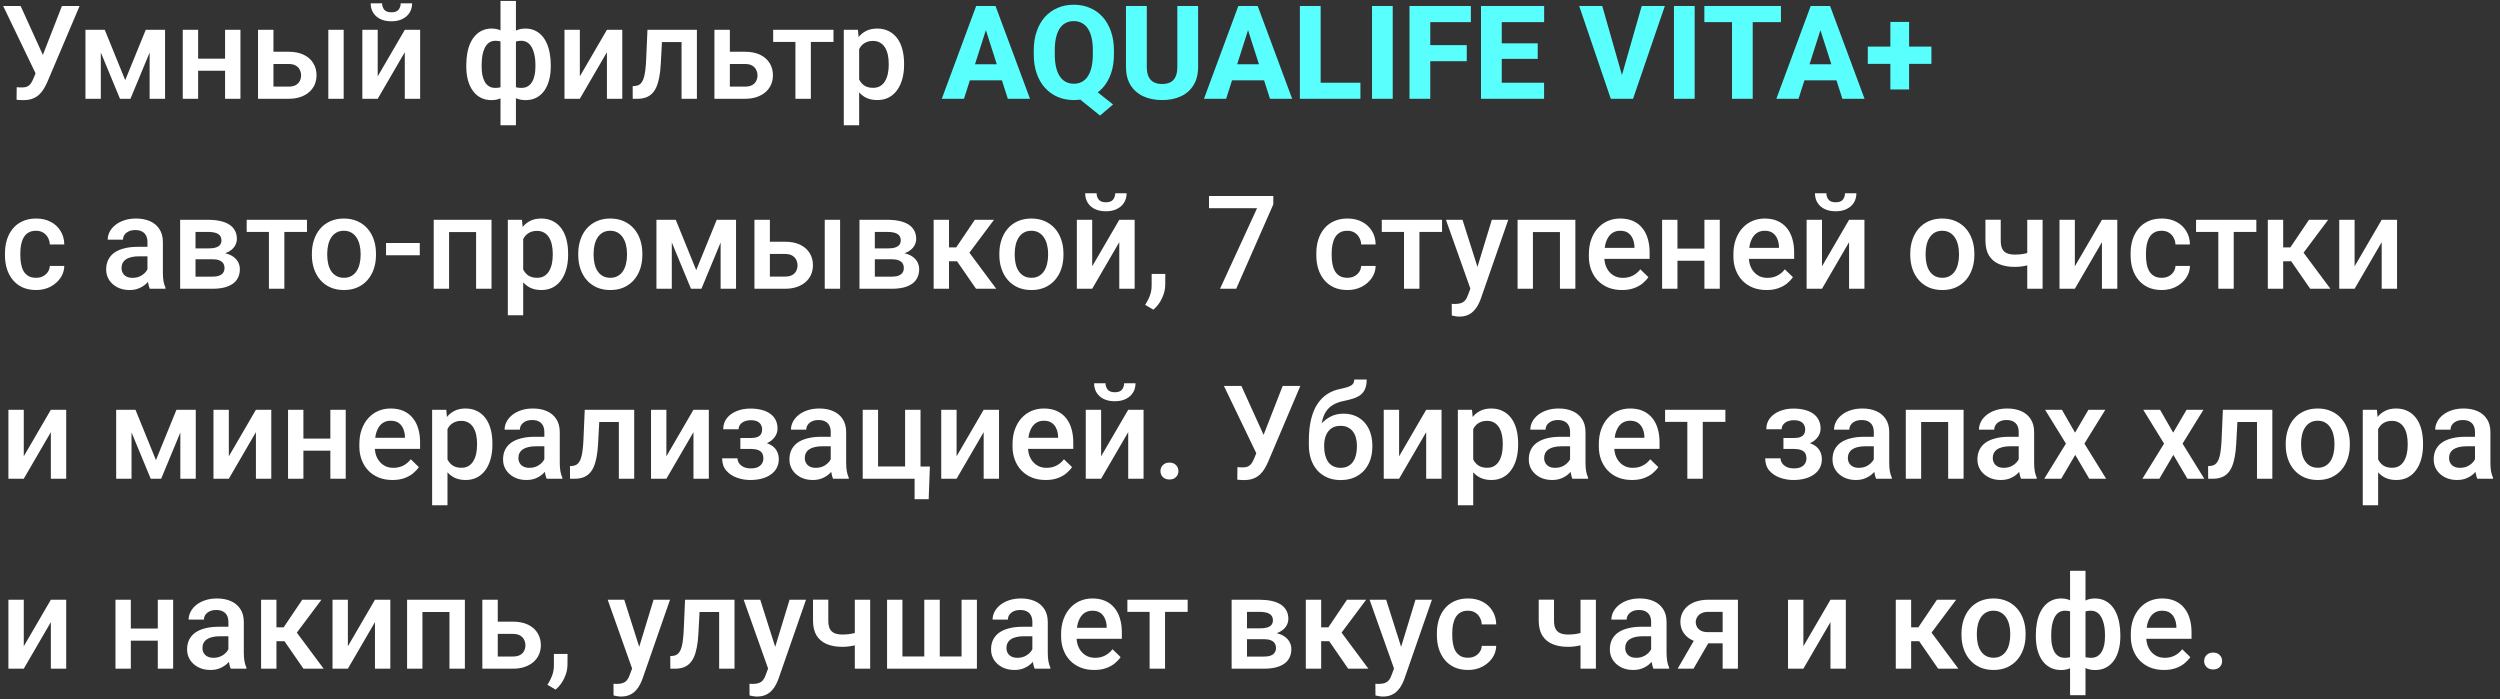
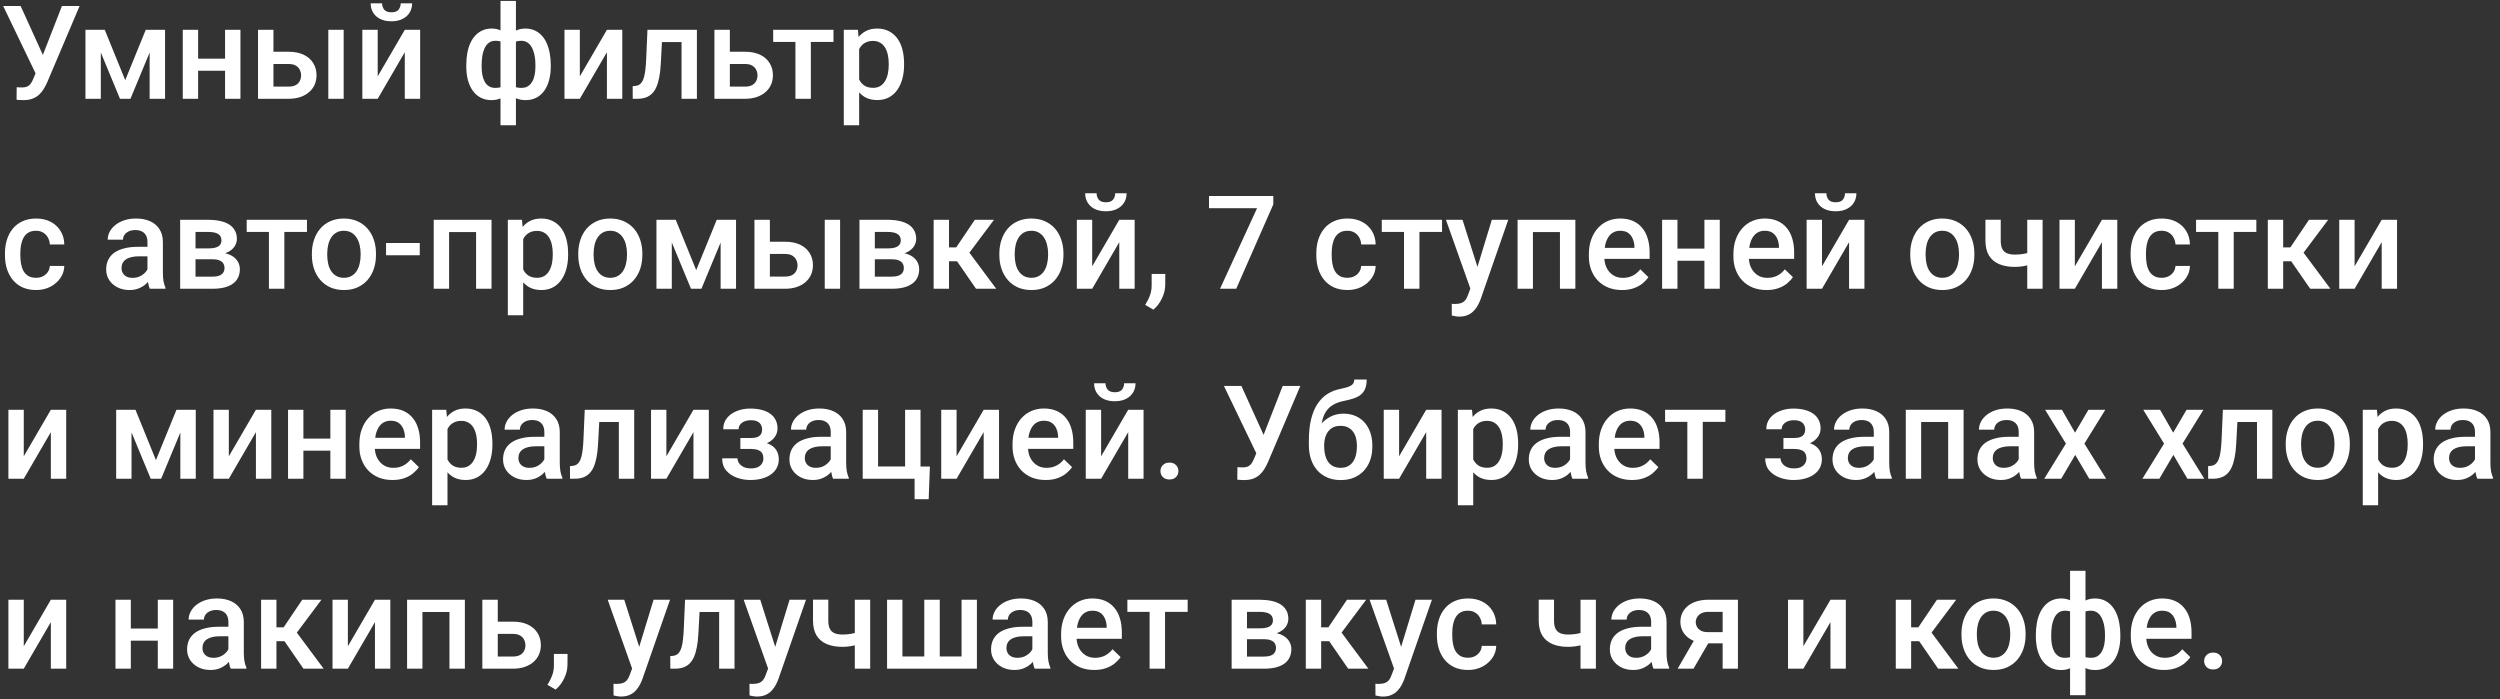
<svg xmlns="http://www.w3.org/2000/svg" width="329" height="92" viewBox="0 0 329 92" fill="none">
  <rect x="0" y="0" width="329" height="92" fill="#333333" stroke="none" />
  <path d="M5.049 8.748L8.152 0.79H10.475L6.231 10.786C6.097 11.094 5.943 11.393 5.77 11.683C5.602 11.969 5.398 12.223 5.158 12.447C4.917 12.67 4.626 12.849 4.285 12.983C3.944 13.112 3.531 13.176 3.044 13.176C2.916 13.176 2.759 13.171 2.575 13.159C2.396 13.148 2.264 13.137 2.18 13.126L2.197 11.474C2.264 11.485 2.376 11.493 2.533 11.499C2.695 11.504 2.812 11.507 2.885 11.507C3.209 11.507 3.466 11.454 3.656 11.348C3.847 11.236 3.997 11.088 4.109 10.903C4.227 10.713 4.33 10.507 4.42 10.283L5.049 8.748ZM2.717 0.79L5.787 7.549L6.39 9.746L4.755 9.805L0.419 0.79H2.717ZM16.479 10.551L19.18 3.926H20.932L17.167 13H15.791L12.034 3.926H13.787L16.479 10.551ZM13.267 3.926V13H11.246V3.926H13.267ZM19.691 13V3.926H21.721V13H19.691ZM30.182 7.717V9.31H25.486V7.717H30.182ZM26.073 3.926V13H24.052V3.926H26.073ZM31.642 3.926V13H29.62V3.926H31.642ZM35.298 6.811H37.973C38.756 6.811 39.421 6.942 39.969 7.205C40.517 7.468 40.934 7.834 41.219 8.304C41.51 8.768 41.655 9.299 41.655 9.897C41.655 10.339 41.574 10.75 41.412 11.13C41.25 11.504 41.009 11.832 40.691 12.111C40.377 12.391 39.992 12.609 39.533 12.765C39.08 12.922 38.56 13 37.973 13H33.956V3.926H35.986V11.398H37.973C38.376 11.398 38.697 11.328 38.938 11.189C39.178 11.049 39.351 10.867 39.458 10.643C39.569 10.42 39.625 10.182 39.625 9.931C39.625 9.673 39.569 9.43 39.458 9.201C39.351 8.972 39.178 8.784 38.938 8.639C38.697 8.494 38.376 8.421 37.973 8.421H35.298V6.811ZM45.227 3.926V13H43.206V3.926H45.227ZM49.706 10.048L53.27 3.926H55.291V13H53.27V6.87L49.706 13H47.685V3.926H49.706V10.048ZM52.733 0.437H54.234C54.234 0.901 54.123 1.312 53.899 1.67C53.681 2.022 53.368 2.299 52.96 2.5C52.557 2.702 52.076 2.802 51.517 2.802C50.673 2.802 50.005 2.584 49.513 2.148C49.026 1.706 48.783 1.136 48.783 0.437H50.284C50.284 0.75 50.377 1.027 50.561 1.268C50.751 1.502 51.07 1.62 51.517 1.62C51.959 1.62 52.272 1.502 52.456 1.268C52.641 1.027 52.733 0.75 52.733 0.437ZM72.483 8.572V8.748C72.483 9.391 72.41 9.984 72.265 10.526C72.125 11.063 71.916 11.53 71.636 11.927C71.356 12.323 71.01 12.631 70.596 12.849C70.188 13.067 69.713 13.176 69.17 13.176C68.695 13.176 68.281 13.095 67.929 12.933C67.577 12.771 67.281 12.544 67.04 12.254C66.8 11.957 66.607 11.611 66.462 11.214C66.316 10.811 66.21 10.37 66.143 9.889V7.264C66.21 6.749 66.314 6.28 66.453 5.855C66.599 5.424 66.791 5.053 67.032 4.739C67.278 4.426 67.574 4.186 67.921 4.018C68.267 3.845 68.678 3.758 69.154 3.758C69.59 3.758 69.984 3.837 70.336 3.993C70.688 4.144 70.999 4.362 71.267 4.647C71.535 4.927 71.759 5.265 71.938 5.662C72.117 6.053 72.251 6.495 72.341 6.987C72.436 7.479 72.483 8.007 72.483 8.572ZM70.462 8.748V8.572C70.462 8.22 70.44 7.884 70.395 7.566C70.35 7.247 70.28 6.956 70.185 6.693C70.096 6.425 69.978 6.193 69.833 5.997C69.688 5.796 69.511 5.642 69.305 5.536C69.103 5.424 68.868 5.368 68.6 5.368C68.237 5.368 67.935 5.43 67.694 5.553C67.46 5.67 67.281 5.838 67.158 6.056C67.04 6.269 66.965 6.515 66.931 6.794V10.367C66.97 10.601 67.052 10.808 67.174 10.987C67.303 11.166 67.485 11.309 67.72 11.415C67.954 11.516 68.254 11.566 68.617 11.566C68.952 11.566 69.235 11.496 69.464 11.356C69.699 11.211 69.889 11.01 70.034 10.752C70.185 10.495 70.294 10.196 70.361 9.855C70.428 9.514 70.462 9.145 70.462 8.748ZM61.363 8.748V8.572C61.363 8.007 61.407 7.479 61.497 6.987C61.586 6.495 61.721 6.053 61.9 5.662C62.084 5.265 62.31 4.927 62.579 4.647C62.847 4.362 63.157 4.144 63.51 3.993C63.862 3.837 64.256 3.758 64.692 3.758C65.162 3.758 65.567 3.845 65.908 4.018C66.249 4.186 66.537 4.426 66.772 4.739C67.012 5.053 67.202 5.424 67.342 5.855C67.488 6.28 67.594 6.749 67.661 7.264V9.788C67.599 10.28 67.496 10.733 67.351 11.147C67.205 11.56 67.015 11.918 66.78 12.22C66.546 12.522 66.255 12.757 65.908 12.925C65.561 13.092 65.151 13.176 64.675 13.176C64.139 13.176 63.663 13.067 63.25 12.849C62.836 12.631 62.489 12.323 62.21 11.927C61.93 11.53 61.718 11.063 61.572 10.526C61.433 9.984 61.363 9.391 61.363 8.748ZM63.384 8.572V8.748C63.384 9.145 63.415 9.514 63.476 9.855C63.543 10.196 63.647 10.495 63.786 10.752C63.926 11.004 64.111 11.203 64.34 11.348C64.569 11.493 64.852 11.566 65.187 11.566C65.556 11.566 65.858 11.51 66.093 11.398C66.328 11.286 66.506 11.133 66.629 10.937C66.758 10.741 66.842 10.518 66.881 10.266V6.794C66.847 6.515 66.769 6.269 66.646 6.056C66.523 5.838 66.344 5.67 66.109 5.553C65.875 5.43 65.573 5.368 65.204 5.368C64.868 5.368 64.583 5.452 64.348 5.62C64.119 5.788 63.932 6.02 63.786 6.316C63.647 6.607 63.543 6.948 63.476 7.339C63.415 7.725 63.384 8.136 63.384 8.572ZM65.866 16.489V0.119H67.896V16.489H65.866ZM76.307 10.048L79.871 3.926H81.892V13H79.871V6.87L76.307 13H74.286V3.926H76.307V10.048ZM90.128 3.926V5.536H85.7V3.926H90.128ZM91.713 3.926V13H89.692V3.926H91.713ZM85.205 3.926H87.201L86.958 8.413C86.924 9.078 86.857 9.665 86.757 10.174C86.662 10.677 86.533 11.11 86.371 11.474C86.209 11.832 86.01 12.122 85.775 12.346C85.54 12.569 85.267 12.734 84.954 12.841C84.64 12.947 84.288 13 83.897 13H83.268L83.26 11.339L83.578 11.314C83.785 11.298 83.964 11.245 84.115 11.155C84.266 11.06 84.394 10.926 84.501 10.752C84.612 10.579 84.702 10.355 84.769 10.082C84.842 9.808 84.898 9.483 84.937 9.109C84.981 8.734 85.015 8.298 85.037 7.8L85.205 3.926ZM95.361 6.811H98.036C98.819 6.811 99.484 6.942 100.032 7.205C100.58 7.468 100.997 7.834 101.282 8.304C101.572 8.768 101.718 9.299 101.718 9.897C101.718 10.339 101.637 10.75 101.475 11.13C101.312 11.504 101.072 11.832 100.753 12.111C100.44 12.391 100.054 12.609 99.596 12.765C99.143 12.922 98.623 13 98.036 13H94.019V3.926H96.049V11.398H98.036C98.439 11.398 98.76 11.328 99.001 11.189C99.241 11.049 99.414 10.867 99.521 10.643C99.632 10.42 99.688 10.182 99.688 9.931C99.688 9.673 99.632 9.43 99.521 9.201C99.414 8.972 99.241 8.784 99.001 8.639C98.76 8.494 98.439 8.421 98.036 8.421H95.361V6.811ZM106.708 3.926V13H104.678V3.926H106.708ZM109.685 3.926V5.519H101.751V3.926H109.685ZM113.064 5.67V16.489H111.043V3.926H112.905L113.064 5.67ZM118.977 8.379V8.555C118.977 9.215 118.899 9.827 118.742 10.392C118.591 10.951 118.365 11.44 118.063 11.86C117.766 12.273 117.4 12.595 116.964 12.824C116.528 13.053 116.025 13.168 115.455 13.168C114.89 13.168 114.395 13.064 113.97 12.857C113.551 12.645 113.196 12.346 112.905 11.96C112.614 11.574 112.38 11.121 112.201 10.601C112.027 10.076 111.904 9.5 111.832 8.874V8.195C111.904 7.529 112.027 6.926 112.201 6.383C112.38 5.841 112.614 5.374 112.905 4.983C113.196 4.591 113.551 4.289 113.97 4.077C114.39 3.864 114.879 3.758 115.438 3.758C116.008 3.758 116.514 3.87 116.956 4.094C117.397 4.312 117.769 4.625 118.071 5.033C118.373 5.436 118.599 5.922 118.75 6.492C118.901 7.057 118.977 7.686 118.977 8.379ZM116.956 8.555V8.379C116.956 7.96 116.917 7.571 116.838 7.213C116.76 6.85 116.637 6.531 116.469 6.257C116.302 5.983 116.086 5.771 115.824 5.62C115.566 5.463 115.256 5.385 114.893 5.385C114.535 5.385 114.227 5.447 113.97 5.57C113.713 5.687 113.498 5.852 113.324 6.065C113.151 6.277 113.017 6.526 112.922 6.811C112.827 7.09 112.76 7.395 112.721 7.725V9.352C112.788 9.754 112.902 10.123 113.064 10.459C113.227 10.794 113.456 11.063 113.752 11.264C114.054 11.46 114.44 11.558 114.909 11.558C115.273 11.558 115.583 11.479 115.84 11.323C116.098 11.166 116.307 10.951 116.469 10.677C116.637 10.397 116.76 10.076 116.838 9.713C116.917 9.349 116.956 8.963 116.956 8.555ZM4.747 36.558C5.077 36.558 5.373 36.493 5.636 36.365C5.904 36.23 6.119 36.046 6.281 35.811C6.449 35.576 6.541 35.305 6.558 34.998H8.462C8.451 35.585 8.277 36.119 7.942 36.599C7.606 37.08 7.162 37.463 6.608 37.748C6.055 38.028 5.443 38.168 4.772 38.168C4.079 38.168 3.475 38.05 2.96 37.816C2.446 37.575 2.018 37.245 1.677 36.826C1.336 36.407 1.079 35.923 0.906 35.375C0.738 34.827 0.654 34.24 0.654 33.614V33.32C0.654 32.694 0.738 32.107 0.906 31.559C1.079 31.006 1.336 30.519 1.677 30.1C2.018 29.681 2.446 29.354 2.96 29.119C3.475 28.878 4.076 28.758 4.763 28.758C5.49 28.758 6.128 28.904 6.676 29.194C7.223 29.48 7.654 29.879 7.967 30.394C8.286 30.902 8.451 31.495 8.462 32.172H6.558C6.541 31.836 6.457 31.534 6.307 31.266C6.161 30.992 5.954 30.774 5.686 30.612C5.423 30.45 5.107 30.368 4.738 30.368C4.33 30.368 3.992 30.452 3.724 30.62C3.455 30.782 3.246 31.006 3.095 31.291C2.944 31.57 2.835 31.886 2.767 32.239C2.706 32.585 2.675 32.946 2.675 33.32V33.614C2.675 33.989 2.706 34.352 2.767 34.704C2.829 35.056 2.935 35.372 3.086 35.652C3.243 35.926 3.455 36.147 3.724 36.314C3.992 36.477 4.333 36.558 4.747 36.558ZM19.406 36.18V31.853C19.406 31.529 19.347 31.249 19.23 31.014C19.112 30.779 18.933 30.598 18.693 30.469C18.458 30.34 18.162 30.276 17.804 30.276C17.474 30.276 17.189 30.332 16.949 30.444C16.708 30.556 16.521 30.707 16.387 30.897C16.253 31.087 16.186 31.302 16.186 31.543H14.173C14.173 31.185 14.26 30.838 14.433 30.503C14.606 30.167 14.858 29.868 15.188 29.605C15.518 29.343 15.912 29.136 16.37 28.985C16.829 28.834 17.343 28.758 17.913 28.758C18.595 28.758 19.199 28.873 19.725 29.102C20.256 29.331 20.672 29.678 20.974 30.142C21.282 30.601 21.436 31.176 21.436 31.87V35.903C21.436 36.317 21.463 36.689 21.519 37.019C21.581 37.343 21.668 37.625 21.779 37.866V38H19.708C19.613 37.782 19.537 37.505 19.481 37.17C19.431 36.829 19.406 36.499 19.406 36.18ZM19.7 32.482L19.716 33.731H18.265C17.891 33.731 17.561 33.768 17.276 33.84C16.991 33.907 16.753 34.008 16.563 34.142C16.373 34.276 16.23 34.439 16.135 34.629C16.04 34.819 15.993 35.034 15.993 35.274C15.993 35.515 16.049 35.736 16.16 35.937C16.272 36.133 16.434 36.286 16.647 36.398C16.865 36.51 17.128 36.566 17.435 36.566C17.849 36.566 18.209 36.482 18.517 36.314C18.83 36.141 19.076 35.931 19.255 35.685C19.434 35.434 19.529 35.196 19.54 34.972L20.194 35.87C20.127 36.099 20.013 36.345 19.85 36.608C19.688 36.871 19.476 37.122 19.213 37.363C18.956 37.597 18.646 37.79 18.282 37.941C17.924 38.092 17.511 38.168 17.041 38.168C16.448 38.168 15.92 38.05 15.456 37.816C14.992 37.575 14.629 37.254 14.366 36.851C14.103 36.443 13.972 35.982 13.972 35.467C13.972 34.986 14.061 34.562 14.24 34.193C14.425 33.818 14.693 33.505 15.045 33.253C15.403 33.002 15.839 32.812 16.353 32.683C16.868 32.549 17.455 32.482 18.114 32.482H19.7ZM27.96 34.117H25.058L25.042 32.691H27.423C27.815 32.691 28.136 32.652 28.388 32.574C28.645 32.496 28.835 32.378 28.958 32.222C29.081 32.06 29.142 31.864 29.142 31.635C29.142 31.445 29.106 31.28 29.034 31.14C28.961 30.995 28.849 30.877 28.698 30.788C28.553 30.693 28.368 30.626 28.145 30.587C27.927 30.542 27.672 30.519 27.381 30.519H25.729V38H23.708V28.926H27.381C27.963 28.926 28.486 28.976 28.95 29.077C29.419 29.178 29.819 29.331 30.149 29.538C30.479 29.745 30.73 30.008 30.904 30.326C31.082 30.64 31.172 31.009 31.172 31.433C31.172 31.713 31.11 31.976 30.988 32.222C30.87 32.468 30.694 32.686 30.459 32.876C30.224 33.066 29.936 33.223 29.595 33.346C29.254 33.463 28.863 33.536 28.421 33.564L27.96 34.117ZM27.96 38H24.471L25.276 36.407H27.96C28.318 36.407 28.614 36.362 28.849 36.272C29.084 36.183 29.257 36.054 29.369 35.887C29.486 35.713 29.545 35.509 29.545 35.274C29.545 35.034 29.489 34.827 29.377 34.654C29.265 34.48 29.092 34.349 28.857 34.26C28.628 34.165 28.329 34.117 27.96 34.117H25.654L25.671 32.691H28.413L28.991 33.245C29.567 33.284 30.045 33.407 30.426 33.614C30.806 33.821 31.091 34.081 31.281 34.394C31.471 34.707 31.566 35.048 31.566 35.417C31.566 35.842 31.485 36.217 31.323 36.541C31.166 36.865 30.932 37.136 30.619 37.354C30.311 37.567 29.934 37.729 29.486 37.841C29.039 37.947 28.53 38 27.96 38ZM37.42 28.926V38H35.39V28.926H37.42ZM40.397 28.926V30.519H32.464V28.926H40.397ZM41.043 33.564V33.371C41.043 32.717 41.138 32.11 41.328 31.551C41.518 30.986 41.792 30.497 42.15 30.083C42.513 29.664 42.955 29.34 43.475 29.11C44 28.876 44.593 28.758 45.253 28.758C45.918 28.758 46.511 28.876 47.031 29.11C47.556 29.34 48.001 29.664 48.364 30.083C48.727 30.497 49.004 30.986 49.194 31.551C49.384 32.11 49.479 32.717 49.479 33.371V33.564C49.479 34.218 49.384 34.824 49.194 35.383C49.004 35.943 48.727 36.432 48.364 36.851C48.001 37.265 47.559 37.589 47.039 37.824C46.519 38.053 45.929 38.168 45.269 38.168C44.604 38.168 44.009 38.053 43.483 37.824C42.963 37.589 42.522 37.265 42.158 36.851C41.795 36.432 41.518 35.943 41.328 35.383C41.138 34.824 41.043 34.218 41.043 33.564ZM43.064 33.371V33.564C43.064 33.972 43.106 34.358 43.19 34.721C43.273 35.084 43.405 35.403 43.584 35.677C43.763 35.951 43.992 36.166 44.271 36.323C44.551 36.479 44.884 36.558 45.269 36.558C45.644 36.558 45.968 36.479 46.242 36.323C46.522 36.166 46.751 35.951 46.93 35.677C47.109 35.403 47.24 35.084 47.324 34.721C47.413 34.358 47.458 33.972 47.458 33.564V33.371C47.458 32.968 47.413 32.588 47.324 32.23C47.24 31.867 47.106 31.545 46.922 31.266C46.743 30.986 46.513 30.768 46.234 30.612C45.96 30.45 45.633 30.368 45.253 30.368C44.872 30.368 44.543 30.45 44.263 30.612C43.989 30.768 43.763 30.986 43.584 31.266C43.405 31.545 43.273 31.867 43.19 32.23C43.106 32.588 43.064 32.968 43.064 33.371ZM55.241 31.979V33.589H50.804V31.979H55.241ZM63.099 28.926V30.536H58.62V28.926H63.099ZM59.099 28.926V38H57.077V28.926H59.099ZM64.684 28.926V38H62.654V28.926H64.684ZM68.852 30.67V41.489H66.831V28.926H68.692L68.852 30.67ZM74.764 33.379V33.555C74.764 34.215 74.686 34.827 74.529 35.392C74.378 35.951 74.152 36.44 73.85 36.859C73.554 37.273 73.188 37.595 72.751 37.824C72.315 38.053 71.812 38.168 71.242 38.168C70.677 38.168 70.182 38.064 69.757 37.857C69.338 37.645 68.983 37.346 68.692 36.96C68.402 36.574 68.167 36.121 67.988 35.602C67.815 35.076 67.692 34.5 67.619 33.874V33.195C67.692 32.529 67.815 31.925 67.988 31.383C68.167 30.841 68.402 30.374 68.692 29.983C68.983 29.591 69.338 29.289 69.757 29.077C70.177 28.864 70.666 28.758 71.225 28.758C71.795 28.758 72.301 28.87 72.743 29.094C73.185 29.312 73.556 29.625 73.858 30.033C74.16 30.436 74.387 30.922 74.538 31.492C74.689 32.057 74.764 32.686 74.764 33.379ZM72.743 33.555V33.379C72.743 32.96 72.704 32.571 72.626 32.213C72.547 31.85 72.424 31.531 72.257 31.257C72.089 30.983 71.874 30.771 71.611 30.62C71.354 30.463 71.043 30.385 70.68 30.385C70.322 30.385 70.015 30.447 69.757 30.57C69.5 30.687 69.285 30.852 69.112 31.064C68.938 31.277 68.804 31.526 68.709 31.811C68.614 32.09 68.547 32.395 68.508 32.725V34.352C68.575 34.755 68.69 35.123 68.852 35.459C69.014 35.794 69.243 36.063 69.539 36.264C69.841 36.46 70.227 36.558 70.697 36.558C71.06 36.558 71.37 36.479 71.628 36.323C71.885 36.166 72.094 35.951 72.257 35.677C72.424 35.397 72.547 35.076 72.626 34.713C72.704 34.349 72.743 33.963 72.743 33.555ZM76.097 33.564V33.371C76.097 32.717 76.193 32.11 76.383 31.551C76.573 30.986 76.847 30.497 77.204 30.083C77.568 29.664 78.01 29.34 78.53 29.11C79.055 28.876 79.648 28.758 80.308 28.758C80.973 28.758 81.565 28.876 82.085 29.11C82.611 29.34 83.055 29.664 83.419 30.083C83.782 30.497 84.059 30.986 84.249 31.551C84.439 32.11 84.534 32.717 84.534 33.371V33.564C84.534 34.218 84.439 34.824 84.249 35.383C84.059 35.943 83.782 36.432 83.419 36.851C83.055 37.265 82.614 37.589 82.094 37.824C81.574 38.053 80.984 38.168 80.324 38.168C79.659 38.168 79.064 38.053 78.538 37.824C78.018 37.589 77.576 37.265 77.213 36.851C76.85 36.432 76.573 35.943 76.383 35.383C76.193 34.824 76.097 34.218 76.097 33.564ZM78.119 33.371V33.564C78.119 33.972 78.161 34.358 78.244 34.721C78.328 35.084 78.46 35.403 78.639 35.677C78.817 35.951 79.047 36.166 79.326 36.323C79.606 36.479 79.939 36.558 80.324 36.558C80.699 36.558 81.023 36.479 81.297 36.323C81.577 36.166 81.806 35.951 81.985 35.677C82.164 35.403 82.295 35.084 82.379 34.721C82.468 34.358 82.513 33.972 82.513 33.564V33.371C82.513 32.968 82.468 32.588 82.379 32.23C82.295 31.867 82.161 31.545 81.976 31.266C81.797 30.986 81.568 30.768 81.289 30.612C81.015 30.45 80.688 30.368 80.308 30.368C79.927 30.368 79.597 30.45 79.318 30.612C79.044 30.768 78.817 30.986 78.639 31.266C78.46 31.545 78.328 31.867 78.244 32.23C78.161 32.588 78.119 32.968 78.119 33.371ZM91.621 35.551L94.321 28.926H96.074L92.308 38H90.933L87.176 28.926H88.929L91.621 35.551ZM88.409 28.926V38H86.388V28.926H88.409ZM94.833 38V28.926H96.862V38H94.833ZM100.628 31.811H103.303C104.086 31.811 104.751 31.942 105.299 32.205C105.847 32.468 106.263 32.834 106.548 33.304C106.839 33.768 106.984 34.299 106.984 34.897C106.984 35.339 106.903 35.75 106.741 36.13C106.579 36.504 106.339 36.831 106.02 37.111C105.707 37.391 105.321 37.609 104.863 37.765C104.41 37.922 103.89 38 103.303 38H99.286V28.926H101.315V36.398H103.303C103.705 36.398 104.027 36.328 104.267 36.189C104.508 36.049 104.681 35.867 104.787 35.643C104.899 35.42 104.955 35.182 104.955 34.931C104.955 34.673 104.899 34.43 104.787 34.201C104.681 33.972 104.508 33.785 104.267 33.639C104.027 33.494 103.705 33.421 103.303 33.421H100.628V31.811ZM110.557 28.926V38H108.536V28.926H110.557ZM117.358 34.117H114.457L114.44 32.691H116.822C117.213 32.691 117.534 32.652 117.786 32.574C118.043 32.496 118.233 32.378 118.356 32.222C118.479 32.06 118.541 31.864 118.541 31.635C118.541 31.445 118.504 31.28 118.432 31.14C118.359 30.995 118.247 30.877 118.096 30.788C117.951 30.693 117.766 30.626 117.543 30.587C117.325 30.542 117.07 30.519 116.78 30.519H115.128V38H113.106V28.926H116.78C117.361 28.926 117.884 28.976 118.348 29.077C118.817 29.178 119.217 29.331 119.547 29.538C119.877 29.745 120.129 30.008 120.302 30.326C120.481 30.64 120.57 31.009 120.57 31.433C120.57 31.713 120.509 31.976 120.386 32.222C120.268 32.468 120.092 32.686 119.857 32.876C119.623 33.066 119.335 33.223 118.994 33.346C118.653 33.463 118.261 33.536 117.82 33.564L117.358 34.117ZM117.358 38H113.87L114.675 36.407H117.358C117.716 36.407 118.012 36.362 118.247 36.272C118.482 36.183 118.655 36.054 118.767 35.887C118.885 35.713 118.943 35.509 118.943 35.274C118.943 35.034 118.887 34.827 118.776 34.654C118.664 34.48 118.49 34.349 118.256 34.26C118.026 34.165 117.727 34.117 117.358 34.117H115.052L115.069 32.691H117.811L118.39 33.245C118.966 33.284 119.444 33.407 119.824 33.614C120.204 33.821 120.489 34.081 120.679 34.394C120.869 34.707 120.964 35.048 120.964 35.417C120.964 35.842 120.883 36.217 120.721 36.541C120.565 36.865 120.33 37.136 120.017 37.354C119.709 37.567 119.332 37.729 118.885 37.841C118.437 37.947 117.929 38 117.358 38ZM124.889 28.926V38H122.868V28.926H124.889ZM130.81 28.926L126.726 34.386H124.42L124.151 32.557H125.837L128.286 28.926H130.81ZM128.445 38L125.711 34.042L127.304 32.893L131.103 38H128.445ZM131.514 33.564V33.371C131.514 32.717 131.609 32.11 131.8 31.551C131.99 30.986 132.264 30.497 132.621 30.083C132.985 29.664 133.426 29.34 133.946 29.11C134.472 28.876 135.065 28.758 135.724 28.758C136.39 28.758 136.982 28.876 137.502 29.11C138.028 29.34 138.472 29.664 138.836 30.083C139.199 30.497 139.476 30.986 139.666 31.551C139.856 32.11 139.951 32.717 139.951 33.371V33.564C139.951 34.218 139.856 34.824 139.666 35.383C139.476 35.943 139.199 36.432 138.836 36.851C138.472 37.265 138.031 37.589 137.511 37.824C136.991 38.053 136.401 38.168 135.741 38.168C135.076 38.168 134.48 38.053 133.955 37.824C133.435 37.589 132.993 37.265 132.63 36.851C132.266 36.432 131.99 35.943 131.8 35.383C131.609 34.824 131.514 34.218 131.514 33.564ZM133.535 33.371V33.564C133.535 33.972 133.577 34.358 133.661 34.721C133.745 35.084 133.877 35.403 134.055 35.677C134.234 35.951 134.464 36.166 134.743 36.323C135.023 36.479 135.355 36.558 135.741 36.558C136.116 36.558 136.44 36.479 136.714 36.323C136.993 36.166 137.223 35.951 137.402 35.677C137.581 35.403 137.712 35.084 137.796 34.721C137.885 34.358 137.93 33.972 137.93 33.564V33.371C137.93 32.968 137.885 32.588 137.796 32.23C137.712 31.867 137.578 31.545 137.393 31.266C137.214 30.986 136.985 30.768 136.706 30.612C136.432 30.45 136.105 30.368 135.724 30.368C135.344 30.368 135.014 30.45 134.735 30.612C134.461 30.768 134.234 30.986 134.055 31.266C133.877 31.545 133.745 31.867 133.661 32.23C133.577 32.588 133.535 32.968 133.535 33.371ZM143.733 35.048L147.297 28.926H149.319V38H147.297V31.87L143.733 38H141.712V28.926H143.733V35.048ZM146.761 25.437H148.262C148.262 25.901 148.15 26.312 147.926 26.67C147.708 27.022 147.395 27.299 146.987 27.5C146.585 27.702 146.104 27.802 145.545 27.802C144.701 27.802 144.032 27.584 143.54 27.148C143.054 26.706 142.811 26.136 142.811 25.437H144.312C144.312 25.75 144.404 26.027 144.589 26.267C144.779 26.502 145.097 26.62 145.545 26.62C145.986 26.62 146.299 26.502 146.484 26.267C146.668 26.027 146.761 25.75 146.761 25.437ZM153.352 36.054L153.344 37.497C153.344 38.067 153.201 38.654 152.916 39.258C152.631 39.862 152.254 40.359 151.784 40.751L150.702 40.122C150.859 39.87 151.001 39.616 151.13 39.359C151.259 39.101 151.362 38.828 151.44 38.537C151.519 38.246 151.558 37.925 151.558 37.572V36.054H153.352ZM167.567 25.79V26.896L162.686 38H160.556L165.429 27.4H159.105V25.79H167.567ZM177.321 36.558C177.65 36.558 177.947 36.493 178.209 36.365C178.478 36.23 178.693 36.046 178.855 35.811C179.023 35.576 179.115 35.305 179.132 34.998H181.036C181.024 35.585 180.851 36.119 180.516 36.599C180.18 37.08 179.736 37.463 179.182 37.748C178.629 38.028 178.017 38.168 177.346 38.168C176.652 38.168 176.049 38.05 175.534 37.816C175.02 37.575 174.592 37.245 174.251 36.826C173.91 36.407 173.653 35.923 173.48 35.375C173.312 34.827 173.228 34.24 173.228 33.614V33.32C173.228 32.694 173.312 32.107 173.48 31.559C173.653 31.006 173.91 30.519 174.251 30.1C174.592 29.681 175.02 29.354 175.534 29.119C176.049 28.878 176.65 28.758 177.337 28.758C178.064 28.758 178.701 28.904 179.249 29.194C179.797 29.48 180.228 29.879 180.541 30.394C180.86 30.902 181.024 31.495 181.036 32.172H179.132C179.115 31.836 179.031 31.534 178.88 31.266C178.735 30.992 178.528 30.774 178.26 30.612C177.997 30.45 177.681 30.368 177.312 30.368C176.904 30.368 176.566 30.452 176.297 30.62C176.029 30.782 175.819 31.006 175.668 31.291C175.517 31.57 175.408 31.886 175.341 32.239C175.28 32.585 175.249 32.946 175.249 33.32V33.614C175.249 33.989 175.28 34.352 175.341 34.704C175.403 35.056 175.509 35.372 175.66 35.652C175.817 35.926 176.029 36.147 176.297 36.314C176.566 36.477 176.907 36.558 177.321 36.558ZM186.797 28.926V38H184.768V28.926H186.797ZM189.774 28.926V30.519H181.841V28.926H189.774ZM193.858 37.01L196.324 28.926H198.488L194.848 39.384C194.764 39.607 194.655 39.851 194.521 40.113C194.387 40.376 194.211 40.625 193.993 40.86C193.78 41.1 193.515 41.293 193.196 41.438C192.877 41.589 192.491 41.665 192.039 41.665C191.86 41.665 191.686 41.648 191.519 41.614C191.356 41.587 191.203 41.556 191.057 41.522L191.049 39.979C191.105 39.985 191.172 39.99 191.25 39.996C191.334 40.002 191.401 40.004 191.451 40.004C191.787 40.004 192.066 39.962 192.29 39.879C192.514 39.8 192.695 39.672 192.835 39.493C192.981 39.314 193.104 39.073 193.204 38.772L193.858 37.01ZM192.466 28.926L194.622 35.719L194.982 37.849L193.582 38.21L190.286 28.926H192.466ZM205.733 28.926V30.536H201.255V28.926H205.733ZM201.733 28.926V38H199.712V28.926H201.733ZM207.318 28.926V38H205.289V28.926H207.318ZM213.457 38.168C212.786 38.168 212.18 38.059 211.637 37.841C211.101 37.617 210.642 37.307 210.262 36.91C209.887 36.513 209.599 36.046 209.398 35.509C209.197 34.972 209.096 34.394 209.096 33.773V33.438C209.096 32.728 209.2 32.085 209.407 31.509C209.613 30.933 209.901 30.441 210.27 30.033C210.639 29.619 211.075 29.303 211.579 29.085C212.082 28.867 212.627 28.758 213.214 28.758C213.863 28.758 214.43 28.867 214.916 29.085C215.403 29.303 215.805 29.611 216.124 30.008C216.448 30.399 216.689 30.866 216.845 31.408C217.007 31.951 217.088 32.549 217.088 33.203V34.067H210.078V32.616H215.093V32.457C215.081 32.093 215.009 31.752 214.874 31.433C214.746 31.115 214.547 30.858 214.279 30.662C214.011 30.466 213.653 30.368 213.206 30.368C212.87 30.368 212.571 30.441 212.308 30.587C212.051 30.726 211.836 30.93 211.663 31.199C211.489 31.467 211.355 31.791 211.26 32.172C211.171 32.546 211.126 32.968 211.126 33.438V33.773C211.126 34.17 211.179 34.539 211.285 34.88C211.397 35.216 211.559 35.509 211.772 35.761C211.984 36.012 212.241 36.211 212.543 36.356C212.845 36.496 213.189 36.566 213.575 36.566C214.061 36.566 214.494 36.468 214.874 36.272C215.255 36.077 215.585 35.8 215.864 35.442L216.929 36.474C216.733 36.759 216.479 37.033 216.166 37.295C215.853 37.553 215.47 37.762 215.017 37.925C214.57 38.087 214.05 38.168 213.457 38.168ZM224.863 32.717V34.31H220.166V32.717H224.863ZM220.753 28.926V38H218.732V28.926H220.753ZM226.322 28.926V38H224.301V28.926H226.322ZM232.477 38.168C231.806 38.168 231.2 38.059 230.658 37.841C230.121 37.617 229.662 37.307 229.282 36.91C228.908 36.513 228.62 36.046 228.418 35.509C228.217 34.972 228.117 34.394 228.117 33.773V33.438C228.117 32.728 228.22 32.085 228.427 31.509C228.634 30.933 228.922 30.441 229.291 30.033C229.66 29.619 230.096 29.303 230.599 29.085C231.102 28.867 231.647 28.758 232.234 28.758C232.883 28.758 233.45 28.867 233.937 29.085C234.423 29.303 234.826 29.611 235.144 30.008C235.469 30.399 235.709 30.866 235.865 31.408C236.028 31.951 236.109 32.549 236.109 33.203V34.067H229.098V32.616H234.113V32.457C234.102 32.093 234.029 31.752 233.895 31.433C233.766 31.115 233.568 30.858 233.299 30.662C233.031 30.466 232.673 30.368 232.226 30.368C231.89 30.368 231.591 30.441 231.328 30.587C231.071 30.726 230.856 30.93 230.683 31.199C230.509 31.467 230.375 31.791 230.28 32.172C230.191 32.546 230.146 32.968 230.146 33.438V33.773C230.146 34.17 230.199 34.539 230.305 34.88C230.417 35.216 230.579 35.509 230.792 35.761C231.004 36.012 231.261 36.211 231.563 36.356C231.865 36.496 232.209 36.566 232.595 36.566C233.081 36.566 233.515 36.468 233.895 36.272C234.275 36.077 234.605 35.8 234.884 35.442L235.949 36.474C235.754 36.759 235.499 37.033 235.186 37.295C234.873 37.553 234.49 37.762 234.037 37.925C233.59 38.087 233.07 38.168 232.477 38.168ZM239.774 35.048L243.338 28.926H245.359V38H243.338V31.87L239.774 38H237.752V28.926H239.774V35.048ZM242.801 25.437H244.302C244.302 25.901 244.19 26.312 243.967 26.67C243.749 27.022 243.436 27.299 243.027 27.5C242.625 27.702 242.144 27.802 241.585 27.802C240.741 27.802 240.073 27.584 239.581 27.148C239.094 26.706 238.851 26.136 238.851 25.437H240.352C240.352 25.75 240.444 26.027 240.629 26.267C240.819 26.502 241.138 26.62 241.585 26.62C242.027 26.62 242.34 26.502 242.524 26.267C242.709 26.027 242.801 25.75 242.801 25.437ZM251.389 33.564V33.371C251.389 32.717 251.484 32.11 251.674 31.551C251.864 30.986 252.138 30.497 252.496 30.083C252.859 29.664 253.301 29.34 253.821 29.11C254.346 28.876 254.939 28.758 255.599 28.758C256.264 28.758 256.856 28.876 257.376 29.11C257.902 29.34 258.346 29.664 258.71 30.083C259.073 30.497 259.35 30.986 259.54 31.551C259.73 32.11 259.825 32.717 259.825 33.371V33.564C259.825 34.218 259.73 34.824 259.54 35.383C259.35 35.943 259.073 36.432 258.71 36.851C258.346 37.265 257.905 37.589 257.385 37.824C256.865 38.053 256.275 38.168 255.615 38.168C254.95 38.168 254.355 38.053 253.829 37.824C253.309 37.589 252.867 37.265 252.504 36.851C252.141 36.432 251.864 35.943 251.674 35.383C251.484 34.824 251.389 34.218 251.389 33.564ZM253.41 33.371V33.564C253.41 33.972 253.452 34.358 253.535 34.721C253.619 35.084 253.751 35.403 253.93 35.677C254.109 35.951 254.338 36.166 254.617 36.323C254.897 36.479 255.23 36.558 255.615 36.558C255.99 36.558 256.314 36.479 256.588 36.323C256.868 36.166 257.097 35.951 257.276 35.677C257.455 35.403 257.586 35.084 257.67 34.721C257.759 34.358 257.804 33.972 257.804 33.564V33.371C257.804 32.968 257.759 32.588 257.67 32.23C257.586 31.867 257.452 31.545 257.267 31.266C257.088 30.986 256.859 30.768 256.58 30.612C256.306 30.45 255.979 30.368 255.599 30.368C255.218 30.368 254.888 30.45 254.609 30.612C254.335 30.768 254.109 30.986 253.93 31.266C253.751 31.545 253.619 31.867 253.535 32.23C253.452 32.588 253.41 32.968 253.41 33.371ZM268.807 28.926V38H266.786V28.926H268.807ZM267.952 32.943V34.545C267.706 34.651 267.429 34.749 267.121 34.838C266.819 34.922 266.501 34.992 266.165 35.048C265.83 35.098 265.492 35.123 265.151 35.123C264.351 35.123 263.661 35.001 263.079 34.755C262.503 34.508 262.059 34.131 261.746 33.622C261.438 33.108 261.284 32.457 261.284 31.668V28.918H263.297V31.668C263.297 32.121 263.364 32.482 263.498 32.75C263.638 33.019 263.845 33.211 264.119 33.329C264.393 33.446 264.737 33.505 265.151 33.505C265.497 33.505 265.824 33.483 266.132 33.438C266.439 33.388 266.744 33.32 267.046 33.237C267.348 33.153 267.65 33.055 267.952 32.943ZM273.05 35.048L276.615 28.926H278.636V38H276.615V31.87L273.05 38H271.029V28.926H273.05V35.048ZM284.481 36.558C284.811 36.558 285.107 36.493 285.37 36.365C285.638 36.23 285.854 36.046 286.016 35.811C286.183 35.576 286.276 35.305 286.292 34.998H288.196C288.185 35.585 288.012 36.119 287.676 36.599C287.341 37.08 286.896 37.463 286.343 37.748C285.789 38.028 285.177 38.168 284.506 38.168C283.813 38.168 283.209 38.05 282.695 37.816C282.18 37.575 281.753 37.245 281.412 36.826C281.071 36.407 280.813 35.923 280.64 35.375C280.472 34.827 280.388 34.24 280.388 33.614V33.32C280.388 32.694 280.472 32.107 280.64 31.559C280.813 31.006 281.071 30.519 281.412 30.1C281.753 29.681 282.18 29.354 282.695 29.119C283.209 28.878 283.81 28.758 284.498 28.758C285.225 28.758 285.862 28.904 286.41 29.194C286.958 29.48 287.388 29.879 287.701 30.394C288.02 30.902 288.185 31.495 288.196 32.172H286.292C286.276 31.836 286.192 31.534 286.041 31.266C285.896 30.992 285.689 30.774 285.42 30.612C285.158 30.45 284.842 30.368 284.473 30.368C284.064 30.368 283.726 30.452 283.458 30.62C283.19 30.782 282.98 31.006 282.829 31.291C282.678 31.57 282.569 31.886 282.502 32.239C282.44 32.585 282.41 32.946 282.41 33.32V33.614C282.41 33.989 282.44 34.352 282.502 34.704C282.563 35.056 282.67 35.372 282.821 35.652C282.977 35.926 283.19 36.147 283.458 36.314C283.726 36.477 284.067 36.558 284.481 36.558ZM293.958 28.926V38H291.928V28.926H293.958ZM296.935 28.926V30.519H289.001V28.926H296.935ZM300.465 28.926V38H298.444V28.926H300.465ZM306.386 28.926L302.302 34.386H299.996L299.727 32.557H301.413L303.862 28.926H306.386ZM304.021 38L301.287 34.042L302.881 32.893L306.68 38H304.021ZM309.866 35.048L313.431 28.926H315.452V38H313.431V31.87L309.866 38H307.845V28.926H309.866V35.048ZM3.128 60.048L6.692 53.926H8.713V63H6.692V56.87L3.128 63H1.107V53.926H3.128V60.048ZM20.521 60.551L23.222 53.926H24.974L21.209 63H19.834L16.077 53.926H17.829L20.521 60.551ZM17.309 53.926V63H15.288V53.926H17.309ZM23.733 63V53.926H25.763V63H23.733ZM30.115 60.048L33.679 53.926H35.701V63H33.679V56.87L30.115 63H28.094V53.926H30.115V60.048ZM44.037 57.717V59.31H39.34V57.717H44.037ZM39.927 53.926V63H37.906V53.926H39.927ZM45.496 53.926V63H43.475V53.926H45.496ZM51.651 63.168C50.98 63.168 50.374 63.059 49.832 62.841C49.295 62.617 48.836 62.307 48.456 61.91C48.082 61.513 47.794 61.046 47.592 60.509C47.391 59.972 47.291 59.394 47.291 58.773V58.438C47.291 57.728 47.394 57.085 47.601 56.509C47.808 55.933 48.096 55.441 48.465 55.033C48.834 54.619 49.27 54.303 49.773 54.085C50.276 53.867 50.821 53.758 51.408 53.758C52.057 53.758 52.624 53.867 53.111 54.085C53.597 54.303 54 54.611 54.318 55.008C54.642 55.399 54.883 55.866 55.039 56.408C55.202 56.951 55.283 57.549 55.283 58.203V59.067H48.272V57.616H53.287V57.457C53.276 57.093 53.203 56.752 53.069 56.434C52.94 56.115 52.742 55.858 52.473 55.662C52.205 55.466 51.847 55.368 51.4 55.368C51.064 55.368 50.765 55.441 50.502 55.587C50.245 55.726 50.03 55.93 49.857 56.199C49.683 56.467 49.549 56.791 49.454 57.172C49.365 57.546 49.32 57.968 49.32 58.438V58.773C49.32 59.17 49.373 59.539 49.479 59.88C49.591 60.216 49.753 60.509 49.966 60.761C50.178 61.012 50.435 61.211 50.737 61.356C51.039 61.496 51.383 61.566 51.769 61.566C52.255 61.566 52.688 61.468 53.069 61.272C53.449 61.077 53.779 60.8 54.058 60.442L55.123 61.474C54.928 61.759 54.673 62.033 54.36 62.295C54.047 62.553 53.664 62.762 53.211 62.925C52.764 63.087 52.244 63.168 51.651 63.168ZM58.889 55.67V66.489H56.868V53.926H58.73L58.889 55.67ZM64.801 58.379V58.555C64.801 59.215 64.723 59.827 64.566 60.392C64.415 60.951 64.189 61.44 63.887 61.859C63.591 62.273 63.224 62.595 62.788 62.824C62.352 63.053 61.849 63.168 61.279 63.168C60.714 63.168 60.219 63.064 59.794 62.857C59.375 62.645 59.02 62.346 58.73 61.96C58.439 61.574 58.204 61.121 58.025 60.602C57.852 60.076 57.729 59.5 57.656 58.874V58.195C57.729 57.529 57.852 56.925 58.025 56.383C58.204 55.841 58.439 55.374 58.73 54.983C59.02 54.591 59.375 54.289 59.794 54.077C60.214 53.864 60.703 53.758 61.262 53.758C61.832 53.758 62.338 53.87 62.78 54.094C63.222 54.312 63.593 54.625 63.895 55.033C64.197 55.435 64.424 55.922 64.575 56.492C64.726 57.057 64.801 57.686 64.801 58.379ZM62.78 58.555V58.379C62.78 57.96 62.741 57.571 62.663 57.213C62.584 56.85 62.461 56.531 62.294 56.257C62.126 55.983 61.911 55.771 61.648 55.62C61.391 55.464 61.08 55.385 60.717 55.385C60.359 55.385 60.052 55.447 59.794 55.57C59.537 55.687 59.322 55.852 59.149 56.065C58.975 56.277 58.841 56.526 58.746 56.811C58.651 57.09 58.584 57.395 58.545 57.725V59.352C58.612 59.755 58.727 60.123 58.889 60.459C59.051 60.794 59.28 61.063 59.577 61.264C59.878 61.46 60.264 61.558 60.734 61.558C61.097 61.558 61.407 61.479 61.665 61.323C61.922 61.166 62.132 60.951 62.294 60.677C62.461 60.397 62.584 60.076 62.663 59.713C62.741 59.349 62.78 58.963 62.78 58.555ZM71.636 61.18V56.853C71.636 56.529 71.577 56.249 71.46 56.014C71.343 55.779 71.164 55.598 70.923 55.469C70.688 55.34 70.392 55.276 70.034 55.276C69.704 55.276 69.419 55.332 69.179 55.444C68.938 55.556 68.751 55.707 68.617 55.897C68.483 56.087 68.416 56.302 68.416 56.542H66.403C66.403 56.185 66.49 55.838 66.663 55.503C66.836 55.167 67.088 54.868 67.418 54.605C67.748 54.343 68.142 54.136 68.6 53.985C69.059 53.834 69.573 53.758 70.143 53.758C70.825 53.758 71.429 53.873 71.955 54.102C72.486 54.331 72.902 54.678 73.204 55.142C73.512 55.6 73.665 56.176 73.665 56.87V60.903C73.665 61.317 73.694 61.689 73.749 62.019C73.811 62.343 73.897 62.625 74.009 62.866V63H71.938C71.843 62.782 71.767 62.505 71.712 62.17C71.661 61.829 71.636 61.499 71.636 61.18ZM71.93 57.482L71.946 58.731H70.496C70.121 58.731 69.791 58.768 69.506 58.84C69.221 58.907 68.983 59.008 68.793 59.142C68.603 59.276 68.46 59.439 68.365 59.629C68.27 59.819 68.223 60.034 68.223 60.274C68.223 60.515 68.279 60.736 68.391 60.937C68.502 61.133 68.665 61.286 68.877 61.398C69.095 61.51 69.358 61.566 69.665 61.566C70.079 61.566 70.44 61.482 70.747 61.314C71.06 61.141 71.306 60.931 71.485 60.685C71.664 60.434 71.759 60.196 71.77 59.972L72.424 60.87C72.357 61.099 72.243 61.345 72.081 61.608C71.918 61.871 71.706 62.122 71.443 62.363C71.186 62.597 70.876 62.79 70.512 62.941C70.154 63.092 69.741 63.168 69.271 63.168C68.678 63.168 68.15 63.05 67.686 62.816C67.222 62.575 66.859 62.254 66.596 61.851C66.333 61.443 66.202 60.982 66.202 60.467C66.202 59.986 66.291 59.562 66.47 59.193C66.654 58.818 66.923 58.505 67.275 58.253C67.633 58.002 68.069 57.812 68.583 57.683C69.098 57.549 69.685 57.482 70.344 57.482H71.93ZM81.876 53.926V55.536H77.448V53.926H81.876ZM83.461 53.926V63H81.44V53.926H83.461ZM76.953 53.926H78.949L78.706 58.413C78.672 59.078 78.605 59.665 78.504 60.174C78.409 60.677 78.281 61.11 78.119 61.474C77.957 61.831 77.758 62.122 77.523 62.346C77.288 62.569 77.014 62.734 76.701 62.841C76.388 62.947 76.036 63 75.645 63H75.016L75.007 61.34L75.326 61.314C75.533 61.298 75.712 61.245 75.863 61.155C76.014 61.06 76.142 60.926 76.249 60.752C76.36 60.579 76.45 60.355 76.517 60.082C76.59 59.808 76.645 59.483 76.685 59.109C76.729 58.734 76.763 58.298 76.785 57.8L76.953 53.926ZM87.696 60.048L91.26 53.926H93.281V63H91.26V56.87L87.696 63H85.675V53.926H87.696V60.048ZM99.177 58.664H97.432V57.641H98.841C99.199 57.641 99.484 57.594 99.697 57.499C99.915 57.404 100.068 57.272 100.158 57.104C100.253 56.931 100.3 56.73 100.3 56.501C100.3 56.299 100.253 56.109 100.158 55.93C100.068 55.746 99.915 55.595 99.697 55.477C99.479 55.36 99.182 55.301 98.808 55.301C98.5 55.301 98.224 55.352 97.978 55.452C97.737 55.553 97.547 55.693 97.407 55.872C97.267 56.05 97.198 56.257 97.198 56.492H95.176C95.176 55.928 95.336 55.441 95.654 55.033C95.979 54.625 96.412 54.312 96.954 54.094C97.497 53.876 98.092 53.767 98.741 53.767C99.294 53.767 99.792 53.825 100.233 53.943C100.675 54.055 101.05 54.222 101.357 54.446C101.67 54.664 101.908 54.938 102.07 55.268C102.238 55.592 102.322 55.969 102.322 56.4C102.322 56.708 102.249 56.998 102.104 57.272C101.958 57.546 101.749 57.789 101.475 58.002C101.201 58.209 100.868 58.371 100.477 58.488C100.091 58.606 99.657 58.664 99.177 58.664ZM97.432 58.077H99.177C99.713 58.077 100.189 58.13 100.602 58.237C101.016 58.337 101.363 58.488 101.642 58.689C101.922 58.891 102.132 59.139 102.271 59.436C102.417 59.727 102.489 60.062 102.489 60.442C102.489 60.867 102.397 61.25 102.213 61.591C102.034 61.927 101.776 62.212 101.441 62.447C101.111 62.681 100.717 62.86 100.259 62.983C99.8 63.106 99.294 63.168 98.741 63.168C98.137 63.168 97.55 63.067 96.98 62.866C96.415 62.664 95.948 62.354 95.579 61.935C95.216 61.51 95.034 60.971 95.034 60.316H97.055C97.055 60.546 97.125 60.761 97.265 60.962C97.404 61.163 97.606 61.328 97.868 61.457C98.131 61.58 98.447 61.641 98.816 61.641C99.196 61.641 99.507 61.583 99.747 61.465C99.987 61.342 100.166 61.183 100.284 60.987C100.401 60.786 100.46 60.574 100.46 60.35C100.46 60.048 100.401 59.805 100.284 59.62C100.166 59.436 99.987 59.302 99.747 59.218C99.507 59.128 99.205 59.084 98.841 59.084H97.432V58.077ZM109.324 61.18V56.853C109.324 56.529 109.265 56.249 109.148 56.014C109.031 55.779 108.852 55.598 108.611 55.469C108.377 55.34 108.08 55.276 107.722 55.276C107.393 55.276 107.107 55.332 106.867 55.444C106.627 55.556 106.439 55.707 106.305 55.897C106.171 56.087 106.104 56.302 106.104 56.542H104.091C104.091 56.185 104.178 55.838 104.351 55.503C104.524 55.167 104.776 54.868 105.106 54.605C105.436 54.343 105.83 54.136 106.288 53.985C106.747 53.834 107.261 53.758 107.831 53.758C108.513 53.758 109.117 53.873 109.643 54.102C110.174 54.331 110.591 54.678 110.892 55.142C111.2 55.6 111.354 56.176 111.354 56.87V60.903C111.354 61.317 111.382 61.689 111.438 62.019C111.499 62.343 111.586 62.625 111.698 62.866V63H109.626C109.531 62.782 109.456 62.505 109.4 62.17C109.349 61.829 109.324 61.499 109.324 61.18ZM109.618 57.482L109.634 58.731H108.184C107.809 58.731 107.479 58.768 107.194 58.84C106.909 58.907 106.671 59.008 106.481 59.142C106.291 59.276 106.149 59.439 106.054 59.629C105.958 59.819 105.911 60.034 105.911 60.274C105.911 60.515 105.967 60.736 106.079 60.937C106.19 61.133 106.353 61.286 106.565 61.398C106.783 61.51 107.046 61.566 107.353 61.566C107.767 61.566 108.128 61.482 108.435 61.314C108.748 61.141 108.994 60.931 109.173 60.685C109.352 60.434 109.447 60.196 109.458 59.972L110.112 60.87C110.045 61.099 109.931 61.345 109.769 61.608C109.607 61.871 109.394 62.122 109.131 62.363C108.874 62.597 108.564 62.79 108.2 62.941C107.843 63.092 107.429 63.168 106.959 63.168C106.367 63.168 105.838 63.05 105.374 62.816C104.91 62.575 104.547 62.254 104.284 61.851C104.021 61.443 103.89 60.982 103.89 60.467C103.89 59.986 103.979 59.562 104.158 59.193C104.343 58.818 104.611 58.505 104.963 58.253C105.321 58.002 105.757 57.812 106.272 57.683C106.786 57.549 107.373 57.482 108.033 57.482H109.618ZM113.534 63V53.926H115.555V61.39H119.111V53.926H121.141V63H113.534ZM122.373 61.398L122.214 65.692H120.361V63H119.27V61.398H122.373ZM125.887 60.048L129.451 53.926H131.472V63H129.451V56.87L125.887 63H123.866V53.926H125.887V60.048ZM137.611 63.168C136.94 63.168 136.334 63.059 135.791 62.841C135.255 62.617 134.796 62.307 134.416 61.91C134.041 61.513 133.754 61.046 133.552 60.509C133.351 59.972 133.25 59.394 133.25 58.773V58.438C133.25 57.728 133.354 57.085 133.561 56.509C133.768 55.933 134.055 55.441 134.424 55.033C134.793 54.619 135.23 54.303 135.733 54.085C136.236 53.867 136.781 53.758 137.368 53.758C138.017 53.758 138.584 53.867 139.07 54.085C139.557 54.303 139.959 54.611 140.278 55.008C140.602 55.399 140.843 55.866 140.999 56.408C141.161 56.951 141.243 57.549 141.243 58.203V59.067H134.232V57.616H139.247V57.457C139.235 57.093 139.163 56.752 139.029 56.434C138.9 56.115 138.701 55.858 138.433 55.662C138.165 55.466 137.807 55.368 137.36 55.368C137.024 55.368 136.725 55.441 136.462 55.587C136.205 55.726 135.99 55.93 135.817 56.199C135.643 56.467 135.509 56.791 135.414 57.172C135.325 57.546 135.28 57.968 135.28 58.438V58.773C135.28 59.17 135.333 59.539 135.439 59.88C135.551 60.216 135.713 60.509 135.926 60.761C136.138 61.012 136.395 61.211 136.697 61.356C136.999 61.496 137.343 61.566 137.729 61.566C138.215 61.566 138.648 61.468 139.029 61.272C139.409 61.077 139.739 60.8 140.018 60.442L141.083 61.474C140.888 61.759 140.633 62.033 140.32 62.295C140.007 62.553 139.624 62.762 139.171 62.925C138.724 63.087 138.204 63.168 137.611 63.168ZM144.907 60.048L148.472 53.926H150.493V63H148.472V56.87L144.907 63H142.886V53.926H144.907V60.048ZM147.935 50.437H149.436C149.436 50.901 149.324 51.312 149.101 51.67C148.882 52.022 148.569 52.299 148.161 52.5C147.759 52.702 147.278 52.802 146.719 52.802C145.875 52.802 145.206 52.584 144.714 52.148C144.228 51.706 143.985 51.136 143.985 50.437H145.486C145.486 50.75 145.578 51.027 145.763 51.267C145.953 51.502 146.272 51.62 146.719 51.62C147.16 51.62 147.474 51.502 147.658 51.267C147.843 51.027 147.935 50.75 147.935 50.437ZM152.715 61.994C152.715 61.681 152.821 61.418 153.034 61.205C153.246 60.987 153.534 60.878 153.898 60.878C154.267 60.878 154.554 60.987 154.761 61.205C154.974 61.418 155.08 61.681 155.08 61.994C155.08 62.307 154.974 62.569 154.761 62.782C154.554 62.994 154.267 63.101 153.898 63.101C153.534 63.101 153.246 62.994 153.034 62.782C152.821 62.569 152.715 62.307 152.715 61.994ZM165.697 58.748L168.8 50.789H171.123L166.88 60.786C166.745 61.093 166.592 61.393 166.418 61.683C166.251 61.968 166.046 62.223 165.806 62.447C165.566 62.67 165.275 62.849 164.934 62.983C164.593 63.112 164.179 63.176 163.693 63.176C163.564 63.176 163.408 63.17 163.223 63.159C163.044 63.148 162.913 63.137 162.829 63.126L162.846 61.474C162.913 61.485 163.025 61.493 163.181 61.499C163.343 61.504 163.461 61.507 163.533 61.507C163.858 61.507 164.115 61.454 164.305 61.348C164.495 61.236 164.646 61.088 164.758 60.903C164.875 60.713 164.979 60.507 165.068 60.283L165.697 58.748ZM163.366 50.789L166.435 57.549L167.039 59.746L165.404 59.805L161.068 50.789H163.366ZM178.218 49.951H179.853C179.853 50.449 179.783 50.859 179.644 51.184C179.509 51.502 179.308 51.765 179.04 51.972C178.777 52.173 178.45 52.335 178.059 52.458C177.673 52.581 177.225 52.693 176.717 52.794C176.247 52.895 175.822 53.054 175.442 53.272C175.067 53.484 174.752 53.783 174.494 54.169C174.243 54.549 174.061 55.039 173.949 55.637C173.837 56.235 173.804 56.965 173.849 57.826V58.396L172.247 58.538V57.968C172.247 56.9 172.345 55.969 172.54 55.176C172.736 54.382 173.013 53.714 173.371 53.171C173.734 52.623 174.164 52.187 174.662 51.863C175.165 51.539 175.724 51.315 176.339 51.192C176.759 51.103 177.108 51.013 177.388 50.924C177.667 50.829 177.874 50.708 178.008 50.563C178.148 50.412 178.218 50.208 178.218 49.951ZM176.801 54.438C177.404 54.438 177.941 54.544 178.411 54.756C178.88 54.963 179.277 55.254 179.602 55.628C179.926 56.003 180.172 56.445 180.34 56.953C180.513 57.462 180.6 58.016 180.6 58.614V58.798C180.6 59.425 180.507 60.003 180.323 60.534C180.138 61.066 179.867 61.53 179.509 61.927C179.152 62.318 178.713 62.625 178.193 62.849C177.678 63.067 177.089 63.176 176.423 63.176C175.763 63.176 175.174 63.062 174.654 62.832C174.134 62.603 173.695 62.284 173.337 61.876C172.979 61.462 172.708 60.979 172.524 60.425C172.339 59.872 172.247 59.268 172.247 58.614V58.429C172.241 58.312 172.272 58.197 172.339 58.086C172.412 57.974 172.498 57.854 172.599 57.725C172.7 57.596 172.789 57.448 172.867 57.281C173.147 56.716 173.477 56.221 173.857 55.796C174.237 55.371 174.67 55.039 175.157 54.798C175.649 54.558 176.197 54.438 176.801 54.438ZM176.406 56.039C175.903 56.039 175.492 56.16 175.174 56.4C174.861 56.635 174.629 56.948 174.478 57.339C174.332 57.731 174.26 58.156 174.26 58.614V58.798C174.26 59.173 174.301 59.528 174.385 59.864C174.469 60.199 174.595 60.495 174.763 60.752C174.936 61.004 175.16 61.203 175.434 61.348C175.713 61.493 176.043 61.566 176.423 61.566C176.809 61.566 177.136 61.493 177.404 61.348C177.678 61.203 177.899 61.004 178.067 60.752C178.24 60.495 178.366 60.199 178.444 59.864C178.528 59.528 178.57 59.173 178.57 58.798V58.614C178.57 58.267 178.528 57.94 178.444 57.633C178.366 57.325 178.24 57.054 178.067 56.819C177.894 56.579 177.67 56.389 177.396 56.249C177.122 56.109 176.792 56.039 176.406 56.039ZM184.122 60.048L187.686 53.926H189.707V63H187.686V56.87L184.122 63H182.101V53.926H184.122V60.048ZM193.875 55.67V66.489H191.854V53.926H193.716L193.875 55.67ZM199.787 58.379V58.555C199.787 59.215 199.709 59.827 199.553 60.392C199.402 60.951 199.175 61.44 198.873 61.859C198.577 62.273 198.211 62.595 197.775 62.824C197.339 63.053 196.836 63.168 196.265 63.168C195.701 63.168 195.206 63.064 194.781 62.857C194.362 62.645 194.007 62.346 193.716 61.96C193.425 61.574 193.19 61.121 193.011 60.602C192.838 60.076 192.715 59.5 192.642 58.874V58.195C192.715 57.529 192.838 56.925 193.011 56.383C193.19 55.841 193.425 55.374 193.716 54.983C194.007 54.591 194.362 54.289 194.781 54.077C195.2 53.864 195.689 53.758 196.248 53.758C196.819 53.758 197.325 53.87 197.766 54.094C198.208 54.312 198.58 54.625 198.882 55.033C199.184 55.435 199.41 55.922 199.561 56.492C199.712 57.057 199.787 57.686 199.787 58.379ZM197.766 58.555V58.379C197.766 57.96 197.727 57.571 197.649 57.213C197.571 56.85 197.448 56.531 197.28 56.257C197.112 55.983 196.897 55.771 196.634 55.62C196.377 55.464 196.067 55.385 195.703 55.385C195.346 55.385 195.038 55.447 194.781 55.57C194.524 55.687 194.308 55.852 194.135 56.065C193.962 56.277 193.828 56.526 193.733 56.811C193.638 57.09 193.57 57.395 193.531 57.725V59.352C193.598 59.755 193.713 60.123 193.875 60.459C194.037 60.794 194.266 61.063 194.563 61.264C194.865 61.46 195.25 61.558 195.72 61.558C196.084 61.558 196.394 61.479 196.651 61.323C196.908 61.166 197.118 60.951 197.28 60.677C197.448 60.397 197.571 60.076 197.649 59.713C197.727 59.349 197.766 58.963 197.766 58.555ZM206.622 61.18V56.853C206.622 56.529 206.564 56.249 206.446 56.014C206.329 55.779 206.15 55.598 205.91 55.469C205.675 55.34 205.378 55.276 205.021 55.276C204.691 55.276 204.406 55.332 204.165 55.444C203.925 55.556 203.737 55.707 203.603 55.897C203.469 56.087 203.402 56.302 203.402 56.542H201.389C201.389 56.185 201.476 55.838 201.649 55.503C201.823 55.167 202.074 54.868 202.404 54.605C202.734 54.343 203.128 54.136 203.586 53.985C204.045 53.834 204.559 53.758 205.13 53.758C205.812 53.758 206.415 53.873 206.941 54.102C207.472 54.331 207.889 54.678 208.191 55.142C208.498 55.6 208.652 56.176 208.652 56.87V60.903C208.652 61.317 208.68 61.689 208.736 62.019C208.797 62.343 208.884 62.625 208.996 62.866V63H206.924C206.829 62.782 206.754 62.505 206.698 62.17C206.648 61.829 206.622 61.499 206.622 61.18ZM206.916 57.482L206.933 58.731H205.482C205.107 58.731 204.777 58.768 204.492 58.84C204.207 58.907 203.969 59.008 203.779 59.142C203.589 59.276 203.447 59.439 203.352 59.629C203.257 59.819 203.209 60.034 203.209 60.274C203.209 60.515 203.265 60.736 203.377 60.937C203.489 61.133 203.651 61.286 203.863 61.398C204.081 61.51 204.344 61.566 204.652 61.566C205.065 61.566 205.426 61.482 205.733 61.314C206.046 61.141 206.292 60.931 206.471 60.685C206.65 60.434 206.745 60.196 206.757 59.972L207.411 60.87C207.344 61.099 207.229 61.345 207.067 61.608C206.905 61.871 206.692 62.122 206.429 62.363C206.172 62.597 205.862 62.79 205.499 62.941C205.141 63.092 204.727 63.168 204.257 63.168C203.665 63.168 203.136 63.05 202.672 62.816C202.208 62.575 201.845 62.254 201.582 61.851C201.319 61.443 201.188 60.982 201.188 60.467C201.188 59.986 201.277 59.562 201.456 59.193C201.641 58.818 201.909 58.505 202.261 58.253C202.619 58.002 203.055 57.812 203.57 57.683C204.084 57.549 204.671 57.482 205.331 57.482H206.916ZM214.765 63.168C214.095 63.168 213.488 63.059 212.946 62.841C212.409 62.617 211.95 62.307 211.57 61.91C211.196 61.513 210.908 61.046 210.706 60.509C210.505 59.972 210.405 59.394 210.405 58.773V58.438C210.405 57.728 210.508 57.085 210.715 56.509C210.922 55.933 211.21 55.441 211.579 55.033C211.948 54.619 212.384 54.303 212.887 54.085C213.39 53.867 213.935 53.758 214.522 53.758C215.171 53.758 215.738 53.867 216.225 54.085C216.711 54.303 217.114 54.611 217.432 55.008C217.757 55.399 217.997 55.866 218.154 56.408C218.316 56.951 218.397 57.549 218.397 58.203V59.067H211.386V57.616H216.401V57.457C216.39 57.093 216.317 56.752 216.183 56.434C216.054 56.115 215.856 55.858 215.587 55.662C215.319 55.466 214.961 55.368 214.514 55.368C214.178 55.368 213.879 55.441 213.617 55.587C213.359 55.726 213.144 55.93 212.971 56.199C212.797 56.467 212.663 56.791 212.568 57.172C212.479 57.546 212.434 57.968 212.434 58.438V58.773C212.434 59.17 212.487 59.539 212.593 59.88C212.705 60.216 212.867 60.509 213.08 60.761C213.292 61.012 213.549 61.211 213.851 61.356C214.153 61.496 214.497 61.566 214.883 61.566C215.369 61.566 215.803 61.468 216.183 61.272C216.563 61.077 216.893 60.8 217.172 60.442L218.237 61.474C218.042 61.759 217.787 62.033 217.474 62.295C217.161 62.553 216.778 62.762 216.325 62.925C215.878 63.087 215.358 63.168 214.765 63.168ZM224.083 53.926V63H222.053V53.926H224.083ZM227.06 53.926V55.519H219.126V53.926H227.06ZM236.444 58.664H234.7V57.641H236.109C236.466 57.641 236.752 57.594 236.964 57.499C237.182 57.404 237.336 57.272 237.425 57.104C237.52 56.931 237.568 56.73 237.568 56.501C237.568 56.299 237.52 56.109 237.425 55.93C237.336 55.746 237.182 55.595 236.964 55.477C236.746 55.36 236.45 55.301 236.075 55.301C235.768 55.301 235.491 55.352 235.245 55.452C235.004 55.553 234.814 55.693 234.675 55.872C234.535 56.05 234.465 56.257 234.465 56.492H232.444C232.444 55.928 232.603 55.441 232.922 55.033C233.246 54.625 233.679 54.312 234.222 54.094C234.764 53.876 235.36 53.767 236.008 53.767C236.562 53.767 237.059 53.825 237.501 53.943C237.942 54.055 238.317 54.222 238.625 54.446C238.938 54.664 239.175 54.938 239.337 55.268C239.505 55.592 239.589 55.969 239.589 56.4C239.589 56.708 239.516 56.998 239.371 57.272C239.226 57.546 239.016 57.789 238.742 58.002C238.468 58.209 238.135 58.371 237.744 58.488C237.358 58.606 236.925 58.664 236.444 58.664ZM234.7 58.077H236.444C236.981 58.077 237.456 58.13 237.87 58.237C238.284 58.337 238.63 58.488 238.91 58.689C239.189 58.891 239.399 59.139 239.539 59.436C239.684 59.727 239.757 60.062 239.757 60.442C239.757 60.867 239.664 61.25 239.48 61.591C239.301 61.927 239.044 62.212 238.708 62.447C238.379 62.681 237.984 62.86 237.526 62.983C237.068 63.106 236.562 63.168 236.008 63.168C235.404 63.168 234.817 63.067 234.247 62.866C233.682 62.664 233.215 62.354 232.846 61.935C232.483 61.51 232.301 60.971 232.301 60.316H234.322C234.322 60.546 234.392 60.761 234.532 60.962C234.672 61.163 234.873 61.328 235.136 61.457C235.399 61.58 235.715 61.641 236.084 61.641C236.464 61.641 236.774 61.583 237.014 61.465C237.255 61.342 237.434 61.183 237.551 60.987C237.669 60.786 237.727 60.574 237.727 60.35C237.727 60.048 237.669 59.805 237.551 59.62C237.434 59.436 237.255 59.302 237.014 59.218C236.774 59.128 236.472 59.084 236.109 59.084H234.7V58.077ZM246.592 61.18V56.853C246.592 56.529 246.533 56.249 246.415 56.014C246.298 55.779 246.119 55.598 245.879 55.469C245.644 55.34 245.348 55.276 244.99 55.276C244.66 55.276 244.375 55.332 244.134 55.444C243.894 55.556 243.707 55.707 243.573 55.897C243.438 56.087 243.371 56.302 243.371 56.542H241.359C241.359 56.185 241.445 55.838 241.618 55.503C241.792 55.167 242.043 54.868 242.373 54.605C242.703 54.343 243.097 54.136 243.556 53.985C244.014 53.834 244.529 53.758 245.099 53.758C245.781 53.758 246.385 53.873 246.91 54.102C247.441 54.331 247.858 54.678 248.16 55.142C248.467 55.6 248.621 56.176 248.621 56.87V60.903C248.621 61.317 248.649 61.689 248.705 62.019C248.766 62.343 248.853 62.625 248.965 62.866V63H246.893C246.798 62.782 246.723 62.505 246.667 62.17C246.617 61.829 246.592 61.499 246.592 61.18ZM246.885 57.482L246.902 58.731H245.451C245.076 58.731 244.747 58.768 244.461 58.84C244.176 58.907 243.939 59.008 243.749 59.142C243.559 59.276 243.416 59.439 243.321 59.629C243.226 59.819 243.178 60.034 243.178 60.274C243.178 60.515 243.234 60.736 243.346 60.937C243.458 61.133 243.62 61.286 243.832 61.398C244.051 61.51 244.313 61.566 244.621 61.566C245.035 61.566 245.395 61.482 245.703 61.314C246.016 61.141 246.262 60.931 246.441 60.685C246.62 60.434 246.715 60.196 246.726 59.972L247.38 60.87C247.313 61.099 247.198 61.345 247.036 61.608C246.874 61.871 246.661 62.122 246.399 62.363C246.142 62.597 245.831 62.79 245.468 62.941C245.11 63.092 244.696 63.168 244.227 63.168C243.634 63.168 243.106 63.05 242.642 62.816C242.178 62.575 241.814 62.254 241.551 61.851C241.289 61.443 241.157 60.982 241.157 60.467C241.157 59.986 241.247 59.562 241.426 59.193C241.61 58.818 241.878 58.505 242.231 58.253C242.589 58.002 243.025 57.812 243.539 57.683C244.053 57.549 244.64 57.482 245.3 57.482H246.885ZM256.823 53.926V55.536H252.345V53.926H256.823ZM252.823 53.926V63H250.802V53.926H252.823ZM258.408 53.926V63H256.378V53.926H258.408ZM265.662 61.18V56.853C265.662 56.529 265.603 56.249 265.486 56.014C265.369 55.779 265.19 55.598 264.949 55.469C264.714 55.34 264.418 55.276 264.06 55.276C263.73 55.276 263.445 55.332 263.205 55.444C262.964 55.556 262.777 55.707 262.643 55.897C262.509 56.087 262.442 56.302 262.442 56.542H260.429C260.429 56.185 260.516 55.838 260.689 55.503C260.862 55.167 261.114 54.868 261.444 54.605C261.774 54.343 262.168 54.136 262.626 53.985C263.085 53.834 263.599 53.758 264.169 53.758C264.851 53.758 265.455 53.873 265.981 54.102C266.512 54.331 266.928 54.678 267.23 55.142C267.538 55.6 267.692 56.176 267.692 56.87V60.903C267.692 61.317 267.72 61.689 267.775 62.019C267.837 62.343 267.924 62.625 268.035 62.866V63H265.964C265.869 62.782 265.793 62.505 265.738 62.17C265.687 61.829 265.662 61.499 265.662 61.18ZM265.956 57.482L265.972 58.731H264.522C264.147 58.731 263.817 58.768 263.532 58.84C263.247 58.907 263.009 59.008 262.819 59.142C262.629 59.276 262.486 59.439 262.391 59.629C262.296 59.819 262.249 60.034 262.249 60.274C262.249 60.515 262.305 60.736 262.417 60.937C262.528 61.133 262.691 61.286 262.903 61.398C263.121 61.51 263.384 61.566 263.691 61.566C264.105 61.566 264.466 61.482 264.773 61.314C265.086 61.141 265.332 60.931 265.511 60.685C265.69 60.434 265.785 60.196 265.796 59.972L266.45 60.87C266.383 61.099 266.269 61.345 266.107 61.608C265.944 61.871 265.732 62.122 265.469 62.363C265.212 62.597 264.902 62.79 264.538 62.941C264.181 63.092 263.767 63.168 263.297 63.168C262.705 63.168 262.176 63.05 261.712 62.816C261.248 62.575 260.885 62.254 260.622 61.851C260.359 61.443 260.228 60.982 260.228 60.467C260.228 59.986 260.317 59.562 260.496 59.193C260.681 58.818 260.949 58.505 261.301 58.253C261.659 58.002 262.095 57.812 262.609 57.683C263.124 57.549 263.711 57.482 264.371 57.482H265.956ZM271.348 53.926L273.076 56.937L274.837 53.926H277.059L274.308 58.379L277.168 63H274.946L273.101 59.864L271.256 63H269.025L271.876 58.379L269.134 53.926H271.348ZM284.263 53.926L285.991 56.937L287.752 53.926H289.974L287.223 58.379L290.083 63H287.861L286.016 59.864L284.171 63H281.94L284.791 58.379L282.049 53.926H284.263ZM297.455 53.926V55.536H293.027V53.926H297.455ZM299.04 53.926V63H297.019V53.926H299.04ZM292.532 53.926H294.528L294.285 58.413C294.251 59.078 294.184 59.665 294.083 60.174C293.988 60.677 293.86 61.11 293.698 61.474C293.535 61.831 293.337 62.122 293.102 62.346C292.867 62.569 292.593 62.734 292.28 62.841C291.967 62.947 291.615 63 291.224 63H290.595L290.586 61.34L290.905 61.314C291.112 61.298 291.291 61.245 291.442 61.155C291.593 61.06 291.721 60.926 291.827 60.752C291.939 60.579 292.029 60.355 292.096 60.082C292.168 59.808 292.224 59.483 292.264 59.109C292.308 58.734 292.342 58.298 292.364 57.8L292.532 53.926ZM300.801 58.564V58.371C300.801 57.717 300.896 57.11 301.086 56.551C301.276 55.986 301.55 55.497 301.908 55.083C302.271 54.664 302.713 54.34 303.233 54.111C303.758 53.876 304.351 53.758 305.011 53.758C305.676 53.758 306.269 53.876 306.789 54.111C307.314 54.34 307.759 54.664 308.122 55.083C308.485 55.497 308.762 55.986 308.952 56.551C309.142 57.11 309.237 57.717 309.237 58.371V58.564C309.237 59.218 309.142 59.824 308.952 60.383C308.762 60.943 308.485 61.432 308.122 61.851C307.759 62.265 307.317 62.589 306.797 62.824C306.277 63.053 305.687 63.168 305.028 63.168C304.362 63.168 303.767 63.053 303.241 62.824C302.721 62.589 302.28 62.265 301.916 61.851C301.553 61.432 301.276 60.943 301.086 60.383C300.896 59.824 300.801 59.218 300.801 58.564ZM302.822 58.371V58.564C302.822 58.972 302.864 59.358 302.948 59.721C303.032 60.084 303.163 60.403 303.342 60.677C303.521 60.951 303.75 61.166 304.03 61.323C304.309 61.479 304.642 61.558 305.028 61.558C305.402 61.558 305.726 61.479 306 61.323C306.28 61.166 306.509 60.951 306.688 60.677C306.867 60.403 306.998 60.084 307.082 59.721C307.172 59.358 307.216 58.972 307.216 58.564V58.371C307.216 57.968 307.172 57.588 307.082 57.23C306.998 56.867 306.864 56.545 306.68 56.266C306.501 55.986 306.271 55.768 305.992 55.612C305.718 55.45 305.391 55.368 305.011 55.368C304.631 55.368 304.301 55.45 304.021 55.612C303.747 55.768 303.521 55.986 303.342 56.266C303.163 56.545 303.032 56.867 302.948 57.23C302.864 57.588 302.822 57.968 302.822 58.371ZM312.961 55.67V66.489H310.94V53.926H312.802L312.961 55.67ZM318.873 58.379V58.555C318.873 59.215 318.795 59.827 318.639 60.392C318.488 60.951 318.261 61.44 317.959 61.859C317.663 62.273 317.297 62.595 316.861 62.824C316.425 63.053 315.921 63.168 315.351 63.168C314.786 63.168 314.292 63.064 313.867 62.857C313.447 62.645 313.092 62.346 312.802 61.96C312.511 61.574 312.276 61.121 312.097 60.602C311.924 60.076 311.801 59.5 311.728 58.874V58.195C311.801 57.529 311.924 56.925 312.097 56.383C312.276 55.841 312.511 55.374 312.802 54.983C313.092 54.591 313.447 54.289 313.867 54.077C314.286 53.864 314.775 53.758 315.334 53.758C315.905 53.758 316.411 53.87 316.852 54.094C317.294 54.312 317.666 54.625 317.968 55.033C318.27 55.435 318.496 55.922 318.647 56.492C318.798 57.057 318.873 57.686 318.873 58.379ZM316.852 58.555V58.379C316.852 57.96 316.813 57.571 316.735 57.213C316.657 56.85 316.534 56.531 316.366 56.257C316.198 55.983 315.983 55.771 315.72 55.62C315.463 55.464 315.153 55.385 314.789 55.385C314.431 55.385 314.124 55.447 313.867 55.57C313.61 55.687 313.394 55.852 313.221 56.065C313.048 56.277 312.913 56.526 312.818 56.811C312.723 57.09 312.656 57.395 312.617 57.725V59.352C312.684 59.755 312.799 60.123 312.961 60.459C313.123 60.794 313.352 61.063 313.649 61.264C313.951 61.46 314.336 61.558 314.806 61.558C315.169 61.558 315.48 61.479 315.737 61.323C315.994 61.166 316.204 60.951 316.366 60.677C316.534 60.397 316.657 60.076 316.735 59.713C316.813 59.349 316.852 58.963 316.852 58.555ZM325.708 61.18V56.853C325.708 56.529 325.65 56.249 325.532 56.014C325.415 55.779 325.236 55.598 324.995 55.469C324.761 55.34 324.464 55.276 324.106 55.276C323.777 55.276 323.491 55.332 323.251 55.444C323.011 55.556 322.823 55.707 322.689 55.897C322.555 56.087 322.488 56.302 322.488 56.542H320.475C320.475 56.185 320.562 55.838 320.735 55.503C320.908 55.167 321.16 54.868 321.49 54.605C321.82 54.343 322.214 54.136 322.672 53.985C323.131 53.834 323.645 53.758 324.215 53.758C324.898 53.758 325.501 53.873 326.027 54.102C326.558 54.331 326.975 54.678 327.276 55.142C327.584 55.6 327.738 56.176 327.738 56.87V60.903C327.738 61.317 327.766 61.689 327.822 62.019C327.883 62.343 327.97 62.625 328.082 62.866V63H326.01C325.915 62.782 325.84 62.505 325.784 62.17C325.733 61.829 325.708 61.499 325.708 61.18ZM326.002 57.482L326.019 58.731H324.568C324.193 58.731 323.863 58.768 323.578 58.84C323.293 58.907 323.055 59.008 322.865 59.142C322.675 59.276 322.533 59.439 322.438 59.629C322.342 59.819 322.295 60.034 322.295 60.274C322.295 60.515 322.351 60.736 322.463 60.937C322.575 61.133 322.737 61.286 322.949 61.398C323.167 61.51 323.43 61.566 323.737 61.566C324.151 61.566 324.512 61.482 324.819 61.314C325.132 61.141 325.378 60.931 325.557 60.685C325.736 60.434 325.831 60.196 325.842 59.972L326.497 60.87C326.429 61.099 326.315 61.345 326.153 61.608C325.991 61.871 325.778 62.122 325.515 62.363C325.258 62.597 324.948 62.79 324.584 62.941C324.227 63.092 323.813 63.168 323.343 63.168C322.751 63.168 322.222 63.05 321.758 62.816C321.294 62.575 320.931 62.254 320.668 61.851C320.405 61.443 320.274 60.982 320.274 60.467C320.274 59.986 320.363 59.562 320.542 59.193C320.727 58.818 320.995 58.505 321.347 58.253C321.705 58.002 322.141 57.812 322.656 57.683C323.17 57.549 323.757 57.482 324.417 57.482H326.002ZM3.128 85.048L6.692 78.926H8.713V88H6.692V81.87L3.128 88H1.107V78.926H3.128V85.048ZM21.326 82.717V84.31H16.63V82.717H21.326ZM17.217 78.926V88H15.196V78.926H17.217ZM22.786 78.926V88H20.765V78.926H22.786ZM30.057 86.18V81.853C30.057 81.529 29.998 81.249 29.881 81.014C29.763 80.779 29.584 80.598 29.344 80.469C29.109 80.341 28.813 80.276 28.455 80.276C28.125 80.276 27.84 80.332 27.599 80.444C27.359 80.556 27.172 80.707 27.038 80.897C26.903 81.087 26.836 81.302 26.836 81.543H24.823C24.823 81.185 24.91 80.838 25.084 80.503C25.257 80.167 25.508 79.868 25.838 79.605C26.168 79.343 26.562 79.136 27.021 78.985C27.479 78.834 27.994 78.758 28.564 78.758C29.246 78.758 29.85 78.873 30.375 79.102C30.906 79.331 31.323 79.678 31.625 80.142C31.932 80.6 32.086 81.176 32.086 81.87V85.903C32.086 86.317 32.114 86.689 32.17 87.019C32.231 87.343 32.318 87.625 32.43 87.866V88H30.358C30.264 87.782 30.188 87.505 30.132 87.17C30.082 86.829 30.057 86.499 30.057 86.18ZM30.35 82.482L30.367 83.731H28.916C28.541 83.731 28.212 83.768 27.927 83.84C27.641 83.907 27.404 84.008 27.214 84.142C27.023 84.276 26.881 84.439 26.786 84.629C26.691 84.819 26.643 85.034 26.643 85.274C26.643 85.515 26.699 85.736 26.811 85.937C26.923 86.133 27.085 86.286 27.297 86.398C27.515 86.51 27.778 86.566 28.086 86.566C28.5 86.566 28.86 86.482 29.168 86.314C29.481 86.141 29.727 85.931 29.906 85.685C30.085 85.434 30.18 85.196 30.191 84.972L30.845 85.87C30.778 86.099 30.663 86.345 30.501 86.608C30.339 86.871 30.127 87.122 29.864 87.363C29.607 87.597 29.296 87.79 28.933 87.941C28.575 88.092 28.161 88.168 27.692 88.168C27.099 88.168 26.571 88.05 26.107 87.816C25.643 87.575 25.279 87.254 25.016 86.851C24.754 86.443 24.622 85.982 24.622 85.467C24.622 84.987 24.712 84.562 24.891 84.193C25.075 83.818 25.343 83.505 25.696 83.253C26.053 83.002 26.49 82.812 27.004 82.683C27.518 82.549 28.105 82.482 28.765 82.482H30.35ZM36.38 78.926V88H34.359V78.926H36.38ZM42.301 78.926L38.217 84.385H35.91L35.642 82.557H37.328L39.776 78.926H42.301ZM39.936 88L37.202 84.042L38.795 82.893L42.594 88H39.936ZM45.781 85.048L49.345 78.926H51.366V88H49.345V81.87L45.781 88H43.76V78.926H45.781V85.048ZM59.593 78.926V80.536H55.115V78.926H59.593ZM55.593 78.926V88H53.572V78.926H55.593ZM61.178 78.926V88H59.149V78.926H61.178ZM64.818 81.811H67.493C68.276 81.811 68.941 81.942 69.489 82.205C70.037 82.468 70.454 82.834 70.739 83.304C71.029 83.768 71.175 84.299 71.175 84.897C71.175 85.339 71.094 85.75 70.932 86.13C70.769 86.504 70.529 86.832 70.21 87.111C69.897 87.391 69.511 87.609 69.053 87.765C68.6 87.922 68.08 88 67.493 88H63.476V78.926H65.506V86.398H67.493C67.896 86.398 68.217 86.328 68.458 86.189C68.698 86.049 68.871 85.867 68.978 85.643C69.089 85.42 69.145 85.182 69.145 84.931C69.145 84.673 69.089 84.43 68.978 84.201C68.871 83.972 68.698 83.784 68.458 83.639C68.217 83.494 67.896 83.421 67.493 83.421H64.818V81.811ZM74.689 86.054L74.68 87.497C74.68 88.067 74.538 88.654 74.253 89.258C73.967 89.862 73.59 90.359 73.12 90.751L72.039 90.122C72.195 89.87 72.338 89.616 72.466 89.359C72.595 89.101 72.698 88.828 72.777 88.537C72.855 88.246 72.894 87.924 72.894 87.572V86.054H74.689ZM83.545 87.01L86.01 78.926H88.174L84.534 89.384C84.45 89.607 84.341 89.851 84.207 90.113C84.073 90.376 83.897 90.625 83.679 90.86C83.466 91.1 83.201 91.293 82.882 91.438C82.563 91.589 82.178 91.665 81.725 91.665C81.546 91.665 81.373 91.648 81.205 91.615C81.043 91.587 80.889 91.556 80.744 91.522L80.735 89.979C80.791 89.985 80.858 89.99 80.936 89.996C81.02 90.001 81.087 90.004 81.138 90.004C81.473 90.004 81.753 89.962 81.976 89.879C82.2 89.8 82.382 89.672 82.522 89.493C82.667 89.314 82.79 89.073 82.891 88.772L83.545 87.01ZM82.153 78.926L84.308 85.719L84.668 87.849L83.268 88.21L79.972 78.926H82.153ZM95.076 78.926V80.536H90.648V78.926H95.076ZM96.661 78.926V88H94.64V78.926H96.661ZM90.153 78.926H92.149L91.906 83.413C91.872 84.078 91.805 84.665 91.704 85.174C91.609 85.677 91.481 86.11 91.319 86.474C91.157 86.832 90.958 87.122 90.723 87.346C90.489 87.57 90.215 87.734 89.901 87.841C89.588 87.947 89.236 88 88.845 88H88.216L88.207 86.34L88.526 86.314C88.733 86.298 88.912 86.245 89.063 86.155C89.214 86.06 89.342 85.926 89.449 85.752C89.56 85.579 89.65 85.356 89.717 85.082C89.79 84.808 89.846 84.483 89.885 84.109C89.929 83.734 89.963 83.298 89.985 82.8L90.153 78.926ZM101.441 87.01L103.907 78.926H106.07L102.431 89.384C102.347 89.607 102.238 89.851 102.104 90.113C101.969 90.376 101.793 90.625 101.575 90.86C101.363 91.1 101.097 91.293 100.779 91.438C100.46 91.589 100.074 91.665 99.621 91.665C99.442 91.665 99.269 91.648 99.101 91.615C98.939 91.587 98.785 91.556 98.64 91.522L98.632 89.979C98.688 89.985 98.755 89.99 98.833 89.996C98.917 90.001 98.984 90.004 99.034 90.004C99.37 90.004 99.649 89.962 99.873 89.879C100.096 89.8 100.278 89.672 100.418 89.493C100.563 89.314 100.686 89.073 100.787 88.772L101.441 87.01ZM100.049 78.926L102.204 85.719L102.565 87.849L101.164 88.21L97.868 78.926H100.049ZM114.515 78.926V88H112.494V78.926H114.515ZM113.66 82.943V84.545C113.414 84.651 113.137 84.749 112.83 84.838C112.528 84.922 112.209 84.992 111.874 85.048C111.538 85.098 111.2 85.124 110.859 85.124C110.059 85.124 109.369 85.001 108.787 84.754C108.212 84.508 107.767 84.131 107.454 83.622C107.147 83.108 106.993 82.457 106.993 81.668V78.918H109.005V81.668C109.005 82.121 109.073 82.482 109.207 82.75C109.347 83.019 109.553 83.211 109.827 83.329C110.101 83.446 110.445 83.505 110.859 83.505C111.206 83.505 111.533 83.483 111.84 83.438C112.148 83.388 112.452 83.32 112.754 83.237C113.056 83.153 113.358 83.055 113.66 82.943ZM116.738 78.926H118.759V86.39H121.635V78.926H123.673V86.39H126.541V78.926H128.562V88H116.738V78.926ZM135.859 86.18V81.853C135.859 81.529 135.8 81.249 135.682 81.014C135.565 80.779 135.386 80.598 135.146 80.469C134.911 80.341 134.615 80.276 134.257 80.276C133.927 80.276 133.642 80.332 133.401 80.444C133.161 80.556 132.974 80.707 132.839 80.897C132.705 81.087 132.638 81.302 132.638 81.543H130.625C130.625 81.185 130.712 80.838 130.885 80.503C131.059 80.167 131.31 79.868 131.64 79.605C131.97 79.343 132.364 79.136 132.823 78.985C133.281 78.834 133.795 78.758 134.366 78.758C135.048 78.758 135.652 78.873 136.177 79.102C136.708 79.331 137.125 79.678 137.427 80.142C137.734 80.6 137.888 81.176 137.888 81.87V85.903C137.888 86.317 137.916 86.689 137.972 87.019C138.033 87.343 138.12 87.625 138.232 87.866V88H136.16C136.065 87.782 135.99 87.505 135.934 87.17C135.884 86.829 135.859 86.499 135.859 86.18ZM136.152 82.482L136.169 83.731H134.718C134.343 83.731 134.014 83.768 133.728 83.84C133.443 83.907 133.206 84.008 133.016 84.142C132.825 84.276 132.683 84.439 132.588 84.629C132.493 84.819 132.445 85.034 132.445 85.274C132.445 85.515 132.501 85.736 132.613 85.937C132.725 86.133 132.887 86.286 133.099 86.398C133.317 86.51 133.58 86.566 133.888 86.566C134.301 86.566 134.662 86.482 134.97 86.314C135.283 86.141 135.529 85.931 135.708 85.685C135.886 85.434 135.982 85.196 135.993 84.972L136.647 85.87C136.58 86.099 136.465 86.345 136.303 86.608C136.141 86.871 135.928 87.122 135.666 87.363C135.408 87.597 135.098 87.79 134.735 87.941C134.377 88.092 133.963 88.168 133.494 88.168C132.901 88.168 132.373 88.05 131.909 87.816C131.445 87.575 131.081 87.254 130.818 86.851C130.556 86.443 130.424 85.982 130.424 85.467C130.424 84.987 130.514 84.562 130.693 84.193C130.877 83.818 131.145 83.505 131.498 83.253C131.855 83.002 132.292 82.812 132.806 82.683C133.32 82.549 133.907 82.482 134.567 82.482H136.152ZM144.002 88.168C143.331 88.168 142.724 88.059 142.182 87.841C141.645 87.617 141.187 87.307 140.806 86.91C140.432 86.513 140.144 86.046 139.943 85.509C139.741 84.972 139.641 84.394 139.641 83.773V83.438C139.641 82.728 139.744 82.085 139.951 81.509C140.158 80.933 140.446 80.441 140.815 80.033C141.184 79.619 141.62 79.303 142.123 79.085C142.626 78.867 143.171 78.758 143.758 78.758C144.407 78.758 144.974 78.867 145.461 79.085C145.947 79.303 146.35 79.611 146.668 80.008C146.993 80.399 147.233 80.866 147.39 81.408C147.552 81.951 147.633 82.549 147.633 83.203V84.067H140.622V82.616H145.637V82.457C145.626 82.093 145.553 81.752 145.419 81.433C145.29 81.115 145.092 80.858 144.823 80.662C144.555 80.466 144.197 80.368 143.75 80.368C143.415 80.368 143.115 80.441 142.853 80.587C142.596 80.726 142.38 80.93 142.207 81.199C142.034 81.467 141.899 81.791 141.804 82.171C141.715 82.546 141.67 82.968 141.67 83.438V83.773C141.67 84.17 141.723 84.539 141.83 84.88C141.941 85.216 142.104 85.509 142.316 85.761C142.528 86.012 142.786 86.211 143.088 86.356C143.389 86.496 143.733 86.566 144.119 86.566C144.605 86.566 145.039 86.468 145.419 86.272C145.799 86.077 146.129 85.8 146.409 85.442L147.474 86.474C147.278 86.759 147.024 87.033 146.71 87.296C146.397 87.553 146.014 87.762 145.561 87.924C145.114 88.087 144.594 88.168 144.002 88.168ZM153.319 78.926V88H151.289V78.926H153.319ZM156.296 78.926V80.519H148.363V78.926H156.296ZM166.334 84.117H163.433L163.416 82.692H165.798C166.189 82.692 166.511 82.652 166.762 82.574C167.019 82.496 167.209 82.378 167.332 82.222C167.455 82.06 167.517 81.864 167.517 81.635C167.517 81.445 167.481 81.28 167.408 81.14C167.335 80.995 167.223 80.877 167.072 80.788C166.927 80.693 166.743 80.626 166.519 80.587C166.301 80.542 166.046 80.519 165.756 80.519H164.104V88H162.083V78.926H165.756C166.337 78.926 166.86 78.976 167.324 79.077C167.794 79.178 168.193 79.331 168.523 79.538C168.853 79.745 169.105 80.008 169.278 80.326C169.457 80.64 169.546 81.009 169.546 81.433C169.546 81.713 169.485 81.976 169.362 82.222C169.244 82.468 169.068 82.686 168.834 82.876C168.599 83.066 168.311 83.223 167.97 83.346C167.629 83.463 167.237 83.536 166.796 83.564L166.334 84.117ZM166.334 88H162.846L163.651 86.407H166.334C166.692 86.407 166.989 86.362 167.223 86.272C167.458 86.183 167.632 86.054 167.743 85.887C167.861 85.713 167.919 85.509 167.919 85.274C167.919 85.034 167.864 84.827 167.752 84.654C167.64 84.481 167.467 84.349 167.232 84.26C167.003 84.165 166.703 84.117 166.334 84.117H164.028L164.045 82.692H166.787L167.366 83.245C167.942 83.284 168.42 83.407 168.8 83.614C169.18 83.821 169.465 84.081 169.655 84.394C169.846 84.707 169.941 85.048 169.941 85.417C169.941 85.842 169.859 86.216 169.697 86.541C169.541 86.865 169.306 87.136 168.993 87.354C168.685 87.567 168.308 87.729 167.861 87.841C167.413 87.947 166.905 88 166.334 88ZM173.865 78.926V88H171.844V78.926H173.865ZM179.786 78.926L175.702 84.385H173.396L173.127 82.557H174.813L177.262 78.926H179.786ZM177.421 88L174.687 84.042L176.281 82.893L180.08 88H177.421ZM183.812 87.01L186.277 78.926H188.441L184.801 89.384C184.717 89.607 184.608 89.851 184.474 90.113C184.34 90.376 184.164 90.625 183.946 90.86C183.733 91.1 183.468 91.293 183.149 91.438C182.83 91.589 182.445 91.665 181.992 91.665C181.813 91.665 181.639 91.648 181.472 91.615C181.31 91.587 181.156 91.556 181.01 91.522L181.002 89.979C181.058 89.985 181.125 89.99 181.203 89.996C181.287 90.001 181.354 90.004 181.405 90.004C181.74 90.004 182.02 89.962 182.243 89.879C182.467 89.8 182.649 89.672 182.788 89.493C182.934 89.314 183.057 89.073 183.157 88.772L183.812 87.01ZM182.419 78.926L184.575 85.719L184.935 87.849L183.535 88.21L180.239 78.926H182.419ZM193.187 86.558C193.517 86.558 193.814 86.493 194.076 86.365C194.345 86.231 194.56 86.046 194.722 85.811C194.89 85.576 194.982 85.305 194.999 84.998H196.903C196.891 85.585 196.718 86.119 196.383 86.6C196.047 87.08 195.603 87.463 195.049 87.748C194.496 88.028 193.884 88.168 193.213 88.168C192.519 88.168 191.916 88.05 191.401 87.816C190.887 87.575 190.459 87.245 190.118 86.826C189.777 86.407 189.52 85.923 189.347 85.375C189.179 84.827 189.095 84.24 189.095 83.614V83.32C189.095 82.694 189.179 82.107 189.347 81.559C189.52 81.006 189.777 80.519 190.118 80.1C190.459 79.681 190.887 79.354 191.401 79.119C191.916 78.879 192.517 78.758 193.204 78.758C193.931 78.758 194.568 78.904 195.116 79.194C195.664 79.48 196.095 79.879 196.408 80.394C196.726 80.902 196.891 81.495 196.903 82.171H194.999C194.982 81.836 194.898 81.534 194.747 81.266C194.602 80.992 194.395 80.774 194.127 80.612C193.864 80.45 193.548 80.368 193.179 80.368C192.771 80.368 192.433 80.452 192.164 80.62C191.896 80.782 191.686 81.006 191.535 81.291C191.384 81.57 191.275 81.886 191.208 82.239C191.147 82.585 191.116 82.946 191.116 83.32V83.614C191.116 83.989 191.147 84.352 191.208 84.704C191.27 85.056 191.376 85.372 191.527 85.652C191.684 85.926 191.896 86.147 192.164 86.314C192.433 86.477 192.774 86.558 193.187 86.558ZM210.019 78.926V88H207.998V78.926H210.019ZM209.163 82.943V84.545C208.917 84.651 208.641 84.749 208.333 84.838C208.031 84.922 207.713 84.992 207.377 85.048C207.042 85.098 206.703 85.124 206.362 85.124C205.563 85.124 204.872 85.001 204.291 84.754C203.715 84.508 203.271 84.131 202.958 83.622C202.65 83.108 202.496 82.457 202.496 81.668V78.918H204.509V81.668C204.509 82.121 204.576 82.482 204.71 82.75C204.85 83.019 205.057 83.211 205.331 83.329C205.605 83.446 205.949 83.505 206.362 83.505C206.709 83.505 207.036 83.483 207.344 83.438C207.651 83.388 207.956 83.32 208.258 83.237C208.56 83.153 208.862 83.055 209.163 82.943ZM217.29 86.18V81.853C217.29 81.529 217.231 81.249 217.114 81.014C216.996 80.779 216.817 80.598 216.577 80.469C216.342 80.341 216.046 80.276 215.688 80.276C215.358 80.276 215.073 80.332 214.833 80.444C214.592 80.556 214.405 80.707 214.271 80.897C214.136 81.087 214.069 81.302 214.069 81.543H212.057C212.057 81.185 212.143 80.838 212.317 80.503C212.49 80.167 212.742 79.868 213.071 79.605C213.401 79.343 213.795 79.136 214.254 78.985C214.712 78.834 215.227 78.758 215.797 78.758C216.479 78.758 217.083 78.873 217.608 79.102C218.14 79.331 218.556 79.678 218.858 80.142C219.165 80.6 219.319 81.176 219.319 81.87V85.903C219.319 86.317 219.347 86.689 219.403 87.019C219.465 87.343 219.551 87.625 219.663 87.866V88H217.592C217.497 87.782 217.421 87.505 217.365 87.17C217.315 86.829 217.29 86.499 217.29 86.18ZM217.583 82.482L217.6 83.731H216.149C215.775 83.731 215.445 83.768 215.16 83.84C214.874 83.907 214.637 84.008 214.447 84.142C214.257 84.276 214.114 84.439 214.019 84.629C213.924 84.819 213.877 85.034 213.877 85.274C213.877 85.515 213.932 85.736 214.044 85.937C214.156 86.133 214.318 86.286 214.531 86.398C214.749 86.51 215.011 86.566 215.319 86.566C215.733 86.566 216.093 86.482 216.401 86.314C216.714 86.141 216.96 85.931 217.139 85.685C217.318 85.434 217.413 85.196 217.424 84.972L218.078 85.87C218.011 86.099 217.896 86.345 217.734 86.608C217.572 86.871 217.36 87.122 217.097 87.363C216.84 87.597 216.529 87.79 216.166 87.941C215.808 88.092 215.394 88.168 214.925 88.168C214.332 88.168 213.804 88.05 213.34 87.816C212.876 87.575 212.512 87.254 212.25 86.851C211.987 86.443 211.855 85.982 211.855 85.467C211.855 84.987 211.945 84.562 212.124 84.193C212.308 83.818 212.577 83.505 212.929 83.253C213.287 83.002 213.723 82.812 214.237 82.683C214.751 82.549 215.339 82.482 215.998 82.482H217.583ZM223.345 83.564H225.441L222.867 88H220.778L223.345 83.564ZM224.821 78.926H228.712V88H226.699V80.519H224.821C224.441 80.519 224.127 80.587 223.881 80.721C223.635 80.849 223.454 81.02 223.336 81.232C223.219 81.439 223.16 81.651 223.16 81.87C223.16 82.088 223.213 82.297 223.32 82.499C223.431 82.7 223.602 82.865 223.831 82.993C224.066 83.122 224.359 83.186 224.712 83.186H227.379V84.662H224.712C224.153 84.662 223.652 84.592 223.211 84.453C222.769 84.307 222.394 84.109 222.087 83.857C221.779 83.6 221.544 83.301 221.382 82.96C221.22 82.613 221.139 82.236 221.139 81.828C221.139 81.408 221.223 81.023 221.391 80.67C221.558 80.318 221.799 80.011 222.112 79.748C222.431 79.485 222.816 79.284 223.269 79.144C223.728 78.999 224.245 78.926 224.821 78.926ZM237.325 85.048L240.889 78.926H242.91V88H240.889V81.87L237.325 88H235.304V78.926H237.325V85.048ZM251.506 78.926V88H249.485V78.926H251.506ZM257.427 78.926L253.343 84.385H251.036L250.768 82.557H252.454L254.902 78.926H257.427ZM255.062 88L252.328 84.042L253.921 82.893L257.72 88H255.062ZM258.131 83.564V83.371C258.131 82.717 258.226 82.11 258.416 81.551C258.606 80.986 258.88 80.497 259.238 80.083C259.602 79.664 260.043 79.34 260.563 79.111C261.089 78.876 261.681 78.758 262.341 78.758C263.006 78.758 263.599 78.876 264.119 79.111C264.645 79.34 265.089 79.664 265.452 80.083C265.816 80.497 266.093 80.986 266.283 81.551C266.473 82.11 266.568 82.717 266.568 83.371V83.564C266.568 84.218 266.473 84.824 266.283 85.383C266.093 85.943 265.816 86.432 265.452 86.851C265.089 87.265 264.647 87.589 264.127 87.824C263.607 88.053 263.018 88.168 262.358 88.168C261.693 88.168 261.097 88.053 260.572 87.824C260.052 87.589 259.61 87.265 259.247 86.851C258.883 86.432 258.606 85.943 258.416 85.383C258.226 84.824 258.131 84.218 258.131 83.564ZM260.152 83.371V83.564C260.152 83.972 260.194 84.358 260.278 84.721C260.362 85.084 260.493 85.403 260.672 85.677C260.851 85.951 261.08 86.166 261.36 86.323C261.639 86.479 261.972 86.558 262.358 86.558C262.732 86.558 263.057 86.479 263.331 86.323C263.61 86.166 263.839 85.951 264.018 85.677C264.197 85.403 264.329 85.084 264.413 84.721C264.502 84.358 264.547 83.972 264.547 83.564V83.371C264.547 82.968 264.502 82.588 264.413 82.23C264.329 81.867 264.194 81.545 264.01 81.266C263.831 80.986 263.602 80.768 263.322 80.612C263.048 80.45 262.721 80.368 262.341 80.368C261.961 80.368 261.631 80.45 261.352 80.612C261.078 80.768 260.851 80.986 260.672 81.266C260.493 81.545 260.362 81.867 260.278 82.23C260.194 82.588 260.152 82.968 260.152 83.371ZM279.038 83.572V83.748C279.038 84.391 278.966 84.984 278.82 85.526C278.68 86.063 278.471 86.53 278.191 86.927C277.912 87.323 277.565 87.631 277.151 87.849C276.743 88.067 276.268 88.176 275.726 88.176C275.25 88.176 274.837 88.095 274.485 87.933C274.132 87.771 273.836 87.544 273.596 87.254C273.355 86.957 273.162 86.611 273.017 86.214C272.872 85.811 272.765 85.37 272.698 84.889V82.264C272.765 81.749 272.869 81.28 273.009 80.855C273.154 80.424 273.347 80.053 273.587 79.74C273.833 79.426 274.129 79.186 274.476 79.018C274.823 78.845 275.234 78.758 275.709 78.758C276.145 78.758 276.539 78.837 276.891 78.993C277.244 79.144 277.554 79.362 277.822 79.647C278.091 79.927 278.314 80.265 278.493 80.662C278.672 81.053 278.806 81.495 278.896 81.987C278.991 82.479 279.038 83.007 279.038 83.572ZM277.017 83.748V83.572C277.017 83.22 276.995 82.884 276.95 82.566C276.905 82.247 276.835 81.956 276.74 81.694C276.651 81.425 276.534 81.193 276.388 80.997C276.243 80.796 276.067 80.642 275.86 80.536C275.659 80.424 275.424 80.368 275.155 80.368C274.792 80.368 274.49 80.43 274.25 80.553C274.015 80.67 273.836 80.838 273.713 81.056C273.596 81.269 273.52 81.515 273.487 81.794V85.367C273.526 85.602 273.607 85.808 273.73 85.987C273.858 86.166 274.04 86.309 274.275 86.415C274.51 86.516 274.809 86.566 275.172 86.566C275.508 86.566 275.79 86.496 276.019 86.356C276.254 86.211 276.444 86.01 276.589 85.752C276.74 85.495 276.849 85.196 276.917 84.855C276.984 84.514 277.017 84.145 277.017 83.748ZM267.918 83.748V83.572C267.918 83.007 267.963 82.479 268.052 81.987C268.142 81.495 268.276 81.053 268.455 80.662C268.639 80.265 268.866 79.927 269.134 79.647C269.402 79.362 269.713 79.144 270.065 78.993C270.417 78.837 270.811 78.758 271.247 78.758C271.717 78.758 272.122 78.845 272.463 79.018C272.804 79.186 273.092 79.426 273.327 79.74C273.568 80.053 273.758 80.424 273.897 80.855C274.043 81.28 274.149 81.749 274.216 82.264V84.788C274.155 85.28 274.051 85.733 273.906 86.147C273.76 86.56 273.57 86.918 273.336 87.22C273.101 87.522 272.81 87.757 272.463 87.924C272.117 88.092 271.706 88.176 271.231 88.176C270.694 88.176 270.219 88.067 269.805 87.849C269.391 87.631 269.045 87.323 268.765 86.927C268.485 86.53 268.273 86.063 268.128 85.526C267.988 84.984 267.918 84.391 267.918 83.748ZM269.939 83.572V83.748C269.939 84.145 269.97 84.514 270.031 84.855C270.098 85.196 270.202 85.495 270.342 85.752C270.481 86.004 270.666 86.203 270.895 86.348C271.124 86.493 271.407 86.566 271.742 86.566C272.111 86.566 272.413 86.51 272.648 86.398C272.883 86.286 273.062 86.133 273.185 85.937C273.313 85.741 273.397 85.518 273.436 85.266V81.794C273.403 81.515 273.324 81.269 273.201 81.056C273.078 80.838 272.899 80.67 272.665 80.553C272.43 80.43 272.128 80.368 271.759 80.368C271.424 80.368 271.138 80.452 270.904 80.62C270.674 80.788 270.487 81.02 270.342 81.316C270.202 81.607 270.098 81.948 270.031 82.339C269.97 82.725 269.939 83.136 269.939 83.572ZM272.421 91.489V75.119H274.451V91.489H272.421ZM284.775 88.168C284.104 88.168 283.497 88.059 282.955 87.841C282.418 87.617 281.96 87.307 281.579 86.91C281.205 86.513 280.917 86.046 280.716 85.509C280.514 84.972 280.414 84.394 280.414 83.773V83.438C280.414 82.728 280.517 82.085 280.724 81.509C280.931 80.933 281.219 80.441 281.588 80.033C281.957 79.619 282.393 79.303 282.896 79.085C283.399 78.867 283.944 78.758 284.531 78.758C285.18 78.758 285.747 78.867 286.234 79.085C286.72 79.303 287.123 79.611 287.441 80.008C287.766 80.399 288.006 80.866 288.163 81.408C288.325 81.951 288.406 82.549 288.406 83.203V84.067H281.395V82.616H286.41V82.457C286.399 82.093 286.326 81.752 286.192 81.433C286.063 81.115 285.865 80.858 285.596 80.662C285.328 80.466 284.97 80.368 284.523 80.368C284.187 80.368 283.888 80.441 283.626 80.587C283.368 80.726 283.153 80.93 282.98 81.199C282.807 81.467 282.672 81.791 282.577 82.171C282.488 82.546 282.443 82.968 282.443 83.438V83.773C282.443 84.17 282.496 84.539 282.602 84.88C282.714 85.216 282.876 85.509 283.089 85.761C283.301 86.012 283.559 86.211 283.86 86.356C284.162 86.496 284.506 86.566 284.892 86.566C285.378 86.566 285.812 86.468 286.192 86.272C286.572 86.077 286.902 85.8 287.181 85.442L288.246 86.474C288.051 86.759 287.796 87.033 287.483 87.296C287.17 87.553 286.787 87.762 286.334 87.924C285.887 88.087 285.367 88.168 284.775 88.168ZM290.066 86.994C290.066 86.681 290.173 86.418 290.385 86.205C290.597 85.987 290.885 85.878 291.249 85.878C291.618 85.878 291.906 85.987 292.113 86.205C292.325 86.418 292.431 86.681 292.431 86.994C292.431 87.307 292.325 87.57 292.113 87.782C291.906 87.994 291.618 88.101 291.249 88.101C290.885 88.101 290.597 87.994 290.385 87.782C290.173 87.57 290.066 87.307 290.066 86.994Z" fill="white" />
-   <path d="M130.013 3.113L126.86 13H123.942L128.462 0.79H130.307L130.013 3.113ZM132.63 13L129.468 3.113L129.141 0.79H131.011L135.548 13H132.63ZM132.496 8.455V10.568H126.13V8.455H132.496ZM143.121 11.088L146.476 13.746L144.765 15.206L141.469 12.547L143.121 11.088ZM146.593 6.626V7.171C146.593 8.1 146.464 8.933 146.207 9.671C145.95 10.409 145.587 11.038 145.117 11.558C144.647 12.078 144.091 12.477 143.448 12.757C142.811 13.031 142.104 13.168 141.326 13.168C140.549 13.168 139.839 13.031 139.196 12.757C138.553 12.477 137.994 12.078 137.519 11.558C137.049 11.038 136.686 10.409 136.429 9.671C136.172 8.933 136.043 8.1 136.043 7.171V6.626C136.043 5.698 136.172 4.865 136.429 4.127C136.686 3.384 137.047 2.752 137.511 2.232C137.98 1.712 138.537 1.315 139.18 1.041C139.822 0.762 140.532 0.622 141.31 0.622C142.087 0.622 142.797 0.762 143.44 1.041C144.083 1.315 144.639 1.712 145.109 2.232C145.578 2.752 145.942 3.384 146.199 4.127C146.462 4.865 146.593 5.698 146.593 6.626ZM143.817 7.171V6.61C143.817 5.989 143.761 5.441 143.649 4.966C143.543 4.485 143.381 4.083 143.163 3.758C142.951 3.434 142.688 3.191 142.375 3.029C142.062 2.861 141.707 2.777 141.31 2.777C140.901 2.777 140.541 2.861 140.228 3.029C139.92 3.191 139.66 3.434 139.448 3.758C139.241 4.083 139.082 4.485 138.97 4.966C138.864 5.441 138.811 5.989 138.811 6.61V7.171C138.811 7.787 138.864 8.334 138.97 8.815C139.082 9.29 139.244 9.693 139.456 10.023C139.669 10.353 139.931 10.601 140.245 10.769C140.558 10.937 140.918 11.021 141.326 11.021C141.723 11.021 142.076 10.937 142.383 10.769C142.696 10.601 142.959 10.353 143.171 10.023C143.384 9.693 143.543 9.29 143.649 8.815C143.761 8.334 143.817 7.787 143.817 7.171ZM154.937 0.79H157.671V8.807C157.671 9.757 157.47 10.557 157.068 11.205C156.671 11.854 156.117 12.343 155.407 12.673C154.697 13.003 153.875 13.168 152.941 13.168C152.002 13.168 151.175 13.003 150.459 12.673C149.749 12.343 149.19 11.854 148.782 11.205C148.379 10.557 148.178 9.757 148.178 8.807V0.79H150.92V8.807C150.92 9.332 150.999 9.763 151.155 10.098C151.317 10.428 151.549 10.671 151.851 10.828C152.153 10.979 152.517 11.054 152.941 11.054C153.366 11.054 153.727 10.979 154.023 10.828C154.325 10.671 154.552 10.428 154.703 10.098C154.859 9.763 154.937 9.332 154.937 8.807V0.79ZM164.515 3.113L161.361 13H158.443L162.963 0.79H164.808L164.515 3.113ZM167.131 13L163.969 3.113L163.642 0.79H165.513L170.05 13H167.131ZM166.997 8.455V10.568H160.632V8.455H166.997ZM179.031 10.887V13H172.867V10.887H179.031ZM173.798 0.79V13H171.064V0.79H173.798ZM183.283 0.79V13H180.558V0.79H183.283ZM188.223 0.79V13H185.489V0.79H188.223ZM193.028 5.939V8.052H187.46V5.939H193.028ZM193.565 0.79V2.911H187.46V0.79H193.565ZM203.201 10.887V13H196.701V10.887H203.201ZM197.632 0.79V13H194.898V0.79H197.632ZM202.362 5.704V7.75H196.701V5.704H202.362ZM203.209 0.79V2.911H196.701V0.79H203.209ZM213.331 10.291L216.049 0.79H219.093L214.908 13H212.92L213.331 10.291ZM210.857 0.79L213.566 10.291L213.994 13H211.981L207.822 0.79H210.857ZM223.018 0.79V13H220.292V0.79H223.018ZM230.658 0.79V13H227.932V0.79H230.658ZM234.373 0.79V2.911H224.292V0.79H234.373ZM239.841 3.113L236.687 13H233.769L238.289 0.79H240.134L239.841 3.113ZM242.457 13L239.295 3.113L238.968 0.79H240.839L245.376 13H242.457ZM242.323 8.455V10.568H235.958V8.455H242.323ZM254.173 6.132V8.404H245.803V6.132H254.173ZM251.238 2.886V11.776H248.772V2.886H251.238Z" fill="#59FFFC" />
</svg>